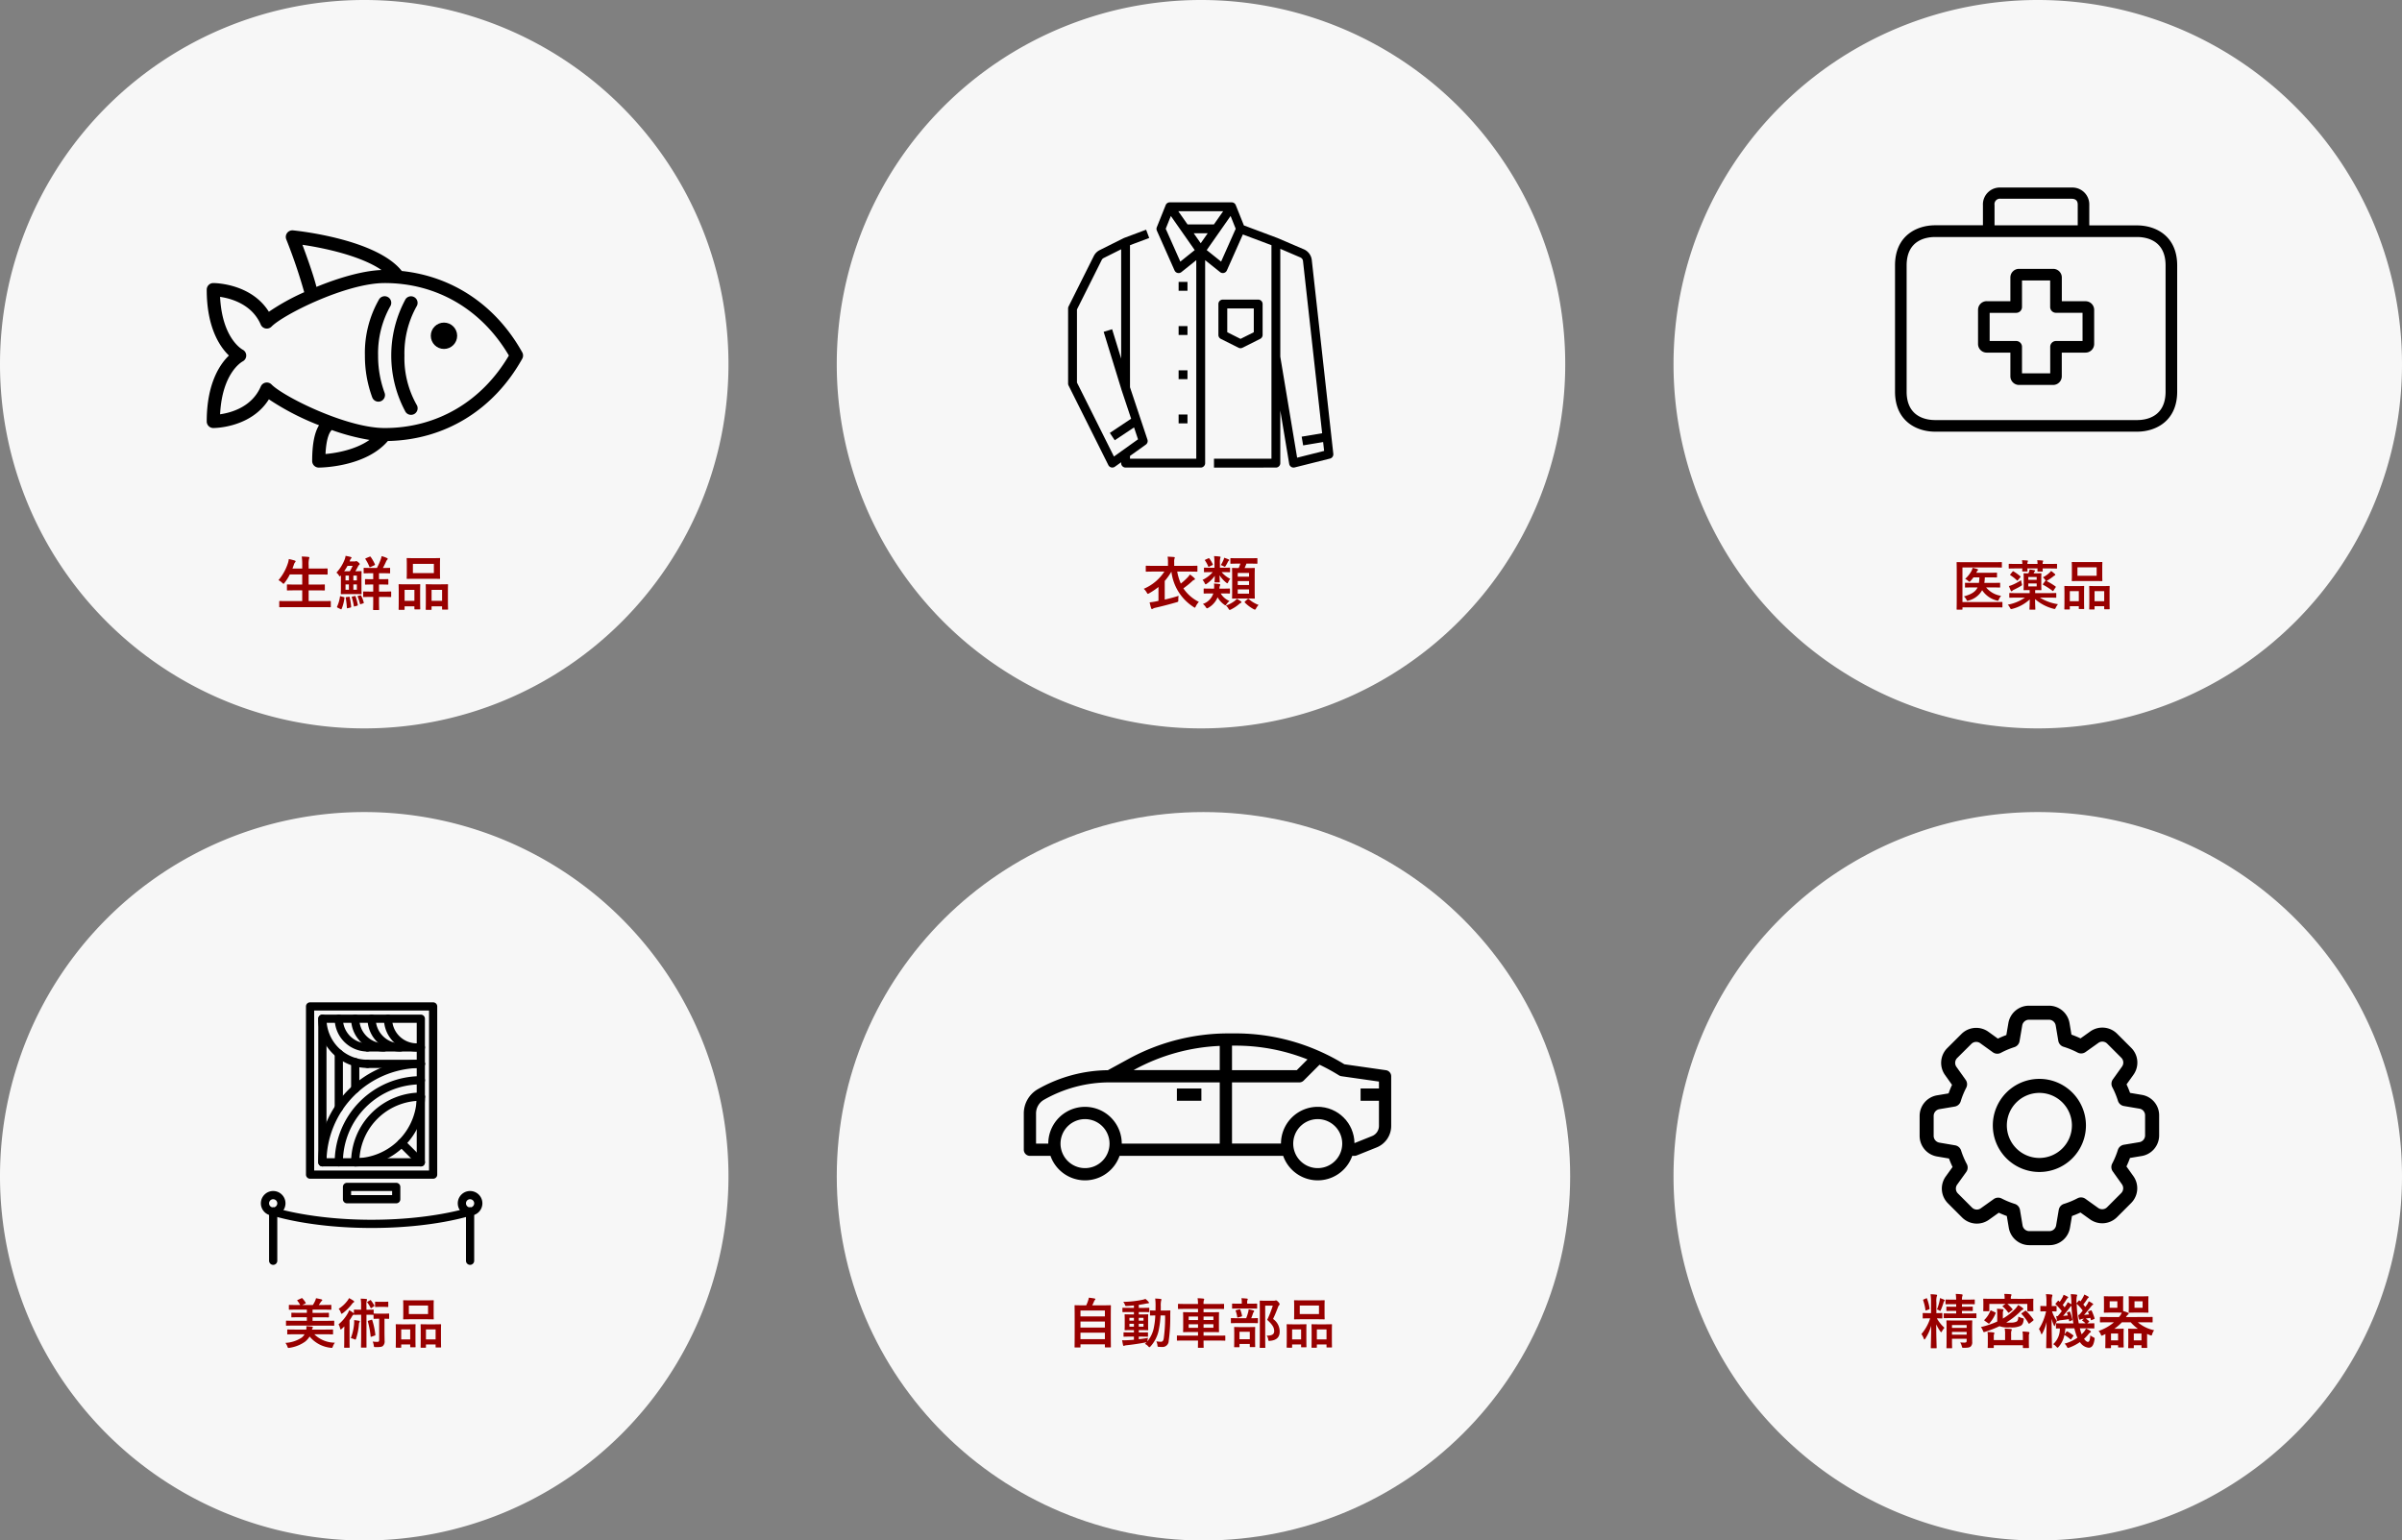
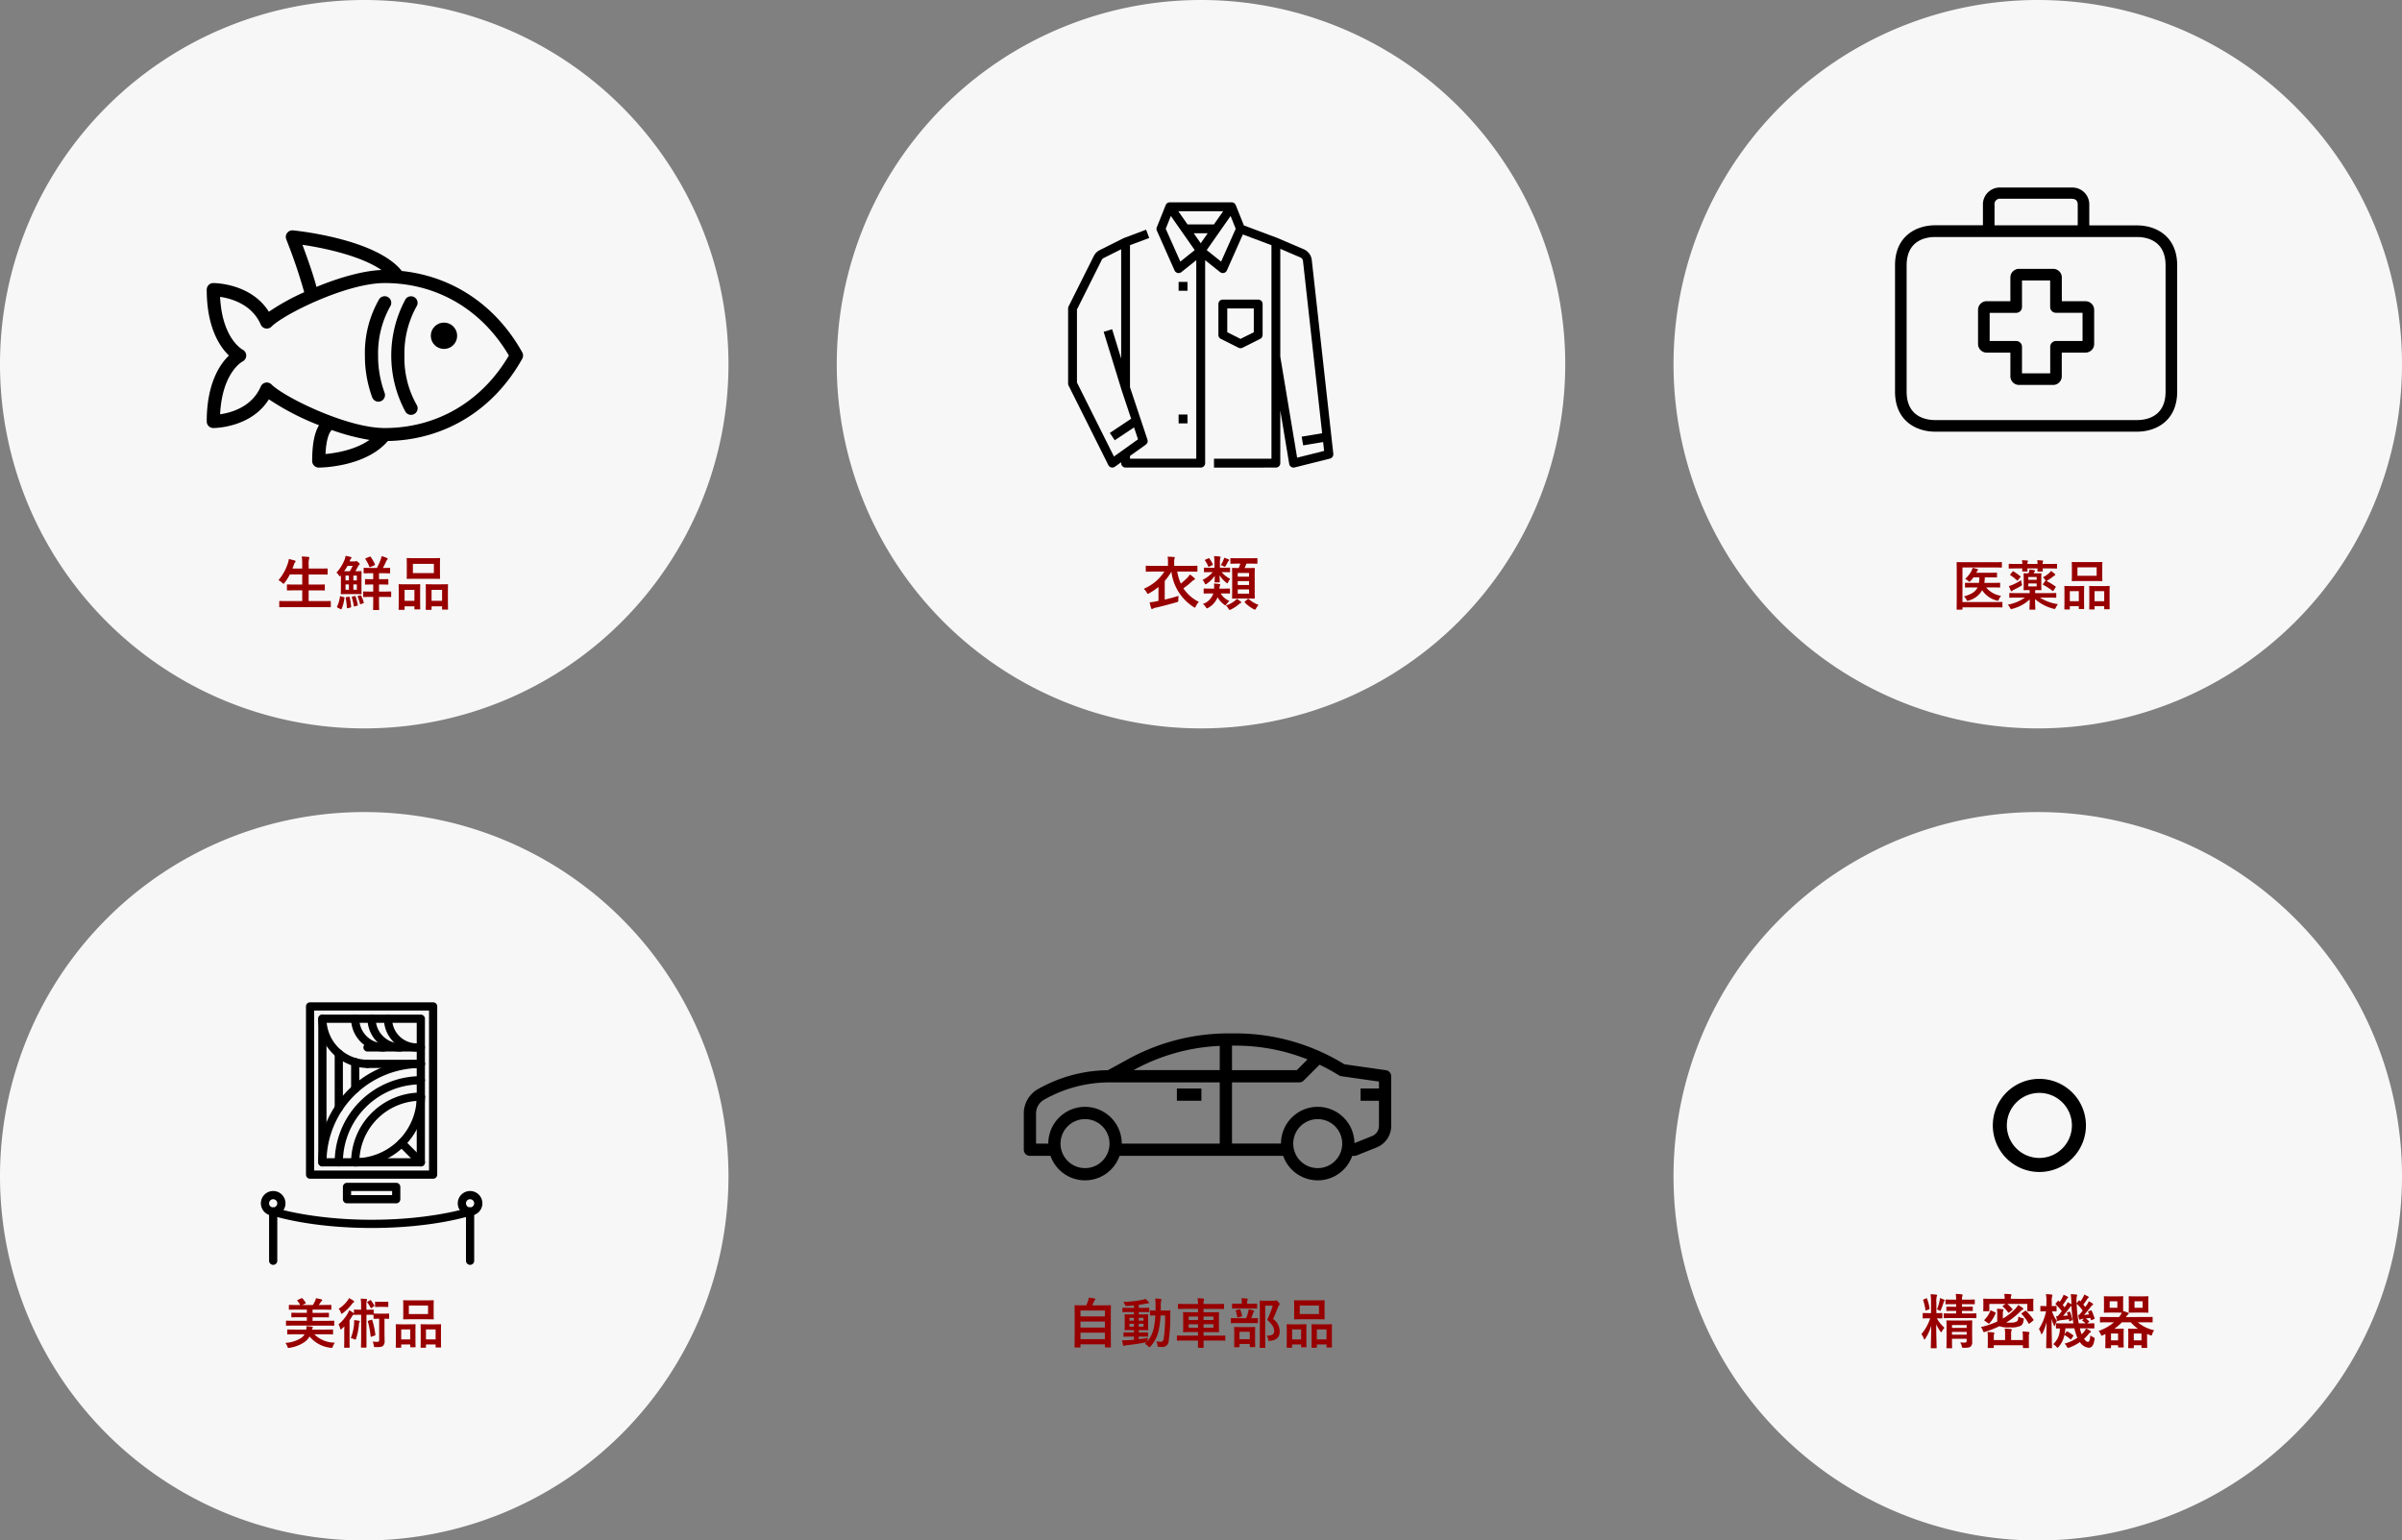
<svg xmlns="http://www.w3.org/2000/svg" width="488" height="313" viewBox="0 0 488 313">
  <rect x="0" y="0" width="488" height="313" fill="#808080" stroke="none" />
  <g transform="translate(-650 -3176)">
    <path d="M74,0A74,74,0,1,1,0,74,74,74,0,0,1,74,0Z" transform="translate(990 3176)" fill="#f7f7f7" />
    <g transform="translate(1035 3214.104)">
      <g transform="translate(16.868 16.518)">
        <path d="M136.233,144.8h-4.813v-4.813a1.758,1.758,0,0,0-1.746-1.769h-6.948a1.758,1.758,0,0,0-1.758,1.758v4.813h-4.8a1.757,1.757,0,0,0-1.769,1.746v6.948a1.758,1.758,0,0,0,1.758,1.758h4.813v4.8a1.758,1.758,0,0,0,1.746,1.769h6.936a1.758,1.758,0,0,0,1.758-1.758h0v-4.813h4.813a1.758,1.758,0,0,0,1.769-1.746v-6.936A1.757,1.757,0,0,0,136.233,144.8Zm-.6,8.08h-5.391a1.18,1.18,0,0,0-1.18,1.18v5.391h-5.733v-5.391a1.18,1.18,0,0,0-1.18-1.18h-5.391v-5.721h5.391a1.18,1.18,0,0,0,1.18-1.18v-5.4h5.721v5.391a1.18,1.18,0,0,0,1.18,1.18h5.4Z" transform="translate(-114.4 -138.216)" />
      </g>
      <g transform="translate(0 0)">
        <path d="M49.187,33.879H39.468V29.727a3.432,3.432,0,0,0-3.32-3.541q-.145,0-.29,0H21.468a3.433,3.433,0,0,0-3.607,3.249q-.008.145,0,.29v4.128H8.139C4.388,33.856,0,35.991,0,41.995V67.65c0,6,4.388,8.139,8.139,8.139H49.187c3.751,0,8.139-2.135,8.139-8.139V42.018C57.326,36.014,52.95,33.879,49.187,33.879Zm-28.97-4.152a1.106,1.106,0,0,1,1.262-1.262H35.858c1.262,0,1.262.908,1.262,1.262v4.128h-16.9ZM54.967,67.65c0,5.214-4.034,5.78-5.78,5.78H8.139c-1.734,0-5.78-.566-5.78-5.78V42.018c0-5.214,4.034-5.78,5.78-5.78H49.187c1.734,0,5.78.566,5.78,5.78V67.65Z" transform="translate(0 -26.184)" />
      </g>
    </g>
    <path d="M-14.3-7.7h6.446c1.023,0,1.375.022,1.441.022.11,0,.121-.011.121-.121v-.869c0-.11-.011-.121-.121-.121-.066,0-.418.022-1.441.022H-13.9c-1.023,0-1.4-.022-1.463-.022-.11,0-.121.011-.121.121,0,.066.022.814.022,2.321v4.763c0,1.518-.022,2.266-.022,2.332,0,.11.011.121.121.121h.935c.121,0,.132-.011.132-.121V.4h6.49C-6.754.4-6.38.418-6.3.418c.11,0,.121-.011.121-.121V-.572c0-.11-.011-.121-.121-.121-.077,0-.451.022-1.507.022H-14.3Zm3.069,4.059c-.407.869-1.232,1.386-2.772,1.826a2.29,2.29,0,0,1,.517.66c.088.176.121.242.209.242a1.156,1.156,0,0,0,.264-.077A4.393,4.393,0,0,0-10.3-3.08,5.065,5.065,0,0,0-7.37-.99a1.177,1.177,0,0,0,.253.055c.1,0,.132-.066.2-.242a3.78,3.78,0,0,1,.462-.759A4.91,4.91,0,0,1-9.493-3.641h1.21c1.078,0,1.441.022,1.507.022.121,0,.132-.011.132-.121v-.737c0-.1-.011-.11-.132-.11-.066,0-.429.022-1.507.022H-9.856a8.869,8.869,0,0,0,.1-1.122h.968c.979,0,1.32.022,1.386.022.11,0,.121-.011.121-.132v-.726c0-.11-.011-.121-.121-.121-.066,0-.407.022-1.386.022h-2.706a.593.593,0,0,0,.077-.143.823.823,0,0,1,.187-.308.2.2,0,0,0,.1-.154c0-.077-.055-.11-.143-.143a6.486,6.486,0,0,0-.968-.253,2.813,2.813,0,0,1-.264.7,6.173,6.173,0,0,1-1.243,1.54,2.434,2.434,0,0,1,.594.4c.143.132.209.187.275.187s.132-.055.242-.176a6.264,6.264,0,0,0,.572-.715h1.21a8.186,8.186,0,0,1-.1,1.122h-1.2c-1.067,0-1.441-.022-1.507-.022-.11,0-.121.011-.121.11v.737c0,.11.011.121.121.121.066,0,.44-.022,1.507-.022Zm9.625,2.068A8.788,8.788,0,0,1-5.082-.143a2.991,2.991,0,0,1,.429.627c.165.3.176.308.506.22A8.213,8.213,0,0,0-.627-1.21C-.638.011-.682.572-.682.759c0,.11.011.121.121.121H.385C.5.88.506.869.506.759c0-.187-.044-.8-.055-2.035A9.085,9.085,0,0,0,4.158.682C4.5.77,4.51.77,4.664.462a3.519,3.519,0,0,1,.44-.7A9.654,9.654,0,0,1,1.43-1.573h1.8c1,0,1.342.022,1.408.022.11,0,.121-.011.121-.121v-.715c0-.11-.011-.121-.121-.121-.066,0-.407.022-1.408.022H.473V-3.1H.561c.737,0,.99.022,1.056.022.11,0,.121-.011.121-.132,0-.066-.022-.33-.022-.935V-5.456c0-.605.022-.88.022-.946,0-.11-.011-.121-.121-.121-.066,0-.319.022-1.056.022H.154a1.29,1.29,0,0,0,.055-.121.835.835,0,0,1,.165-.253c.066-.066.088-.1.088-.154S.4-7.128.275-7.15C0-7.2-.308-7.249-.671-7.293a1.744,1.744,0,0,1-.11.495A2.742,2.742,0,0,1-.9-6.5c-.583,0-.792-.022-.858-.022-.11,0-.121.011-.121.121,0,.077.022.341.022.946v1.309c0,.6-.022.869-.022.935,0,.121.011.132.121.132.077,0,.308-.022,1.089-.022h.022v.616H-3.256c-1,0-1.342-.022-1.408-.022-.11,0-.121.011-.121.121v.715c0,.11.011.121.121.121.066,0,.407-.022,1.408-.022ZM.781-3.85h-1.7v-.594h1.7Zm0-1.914v.572h-1.7v-.572ZM-3.278-8.415c-1.056,0-1.43-.022-1.5-.022-.11,0-.121.011-.121.121V-7.6c0,.11.011.121.121.121.066,0,.44-.022,1.5-.022h1.144c-.011.3-.022.44-.022.495,0,.11.011.121.121.121H-1.2c.11,0,.121-.011.121-.121,0-.044-.022-.2-.022-.495H.957c-.011.3-.022.451-.022.495,0,.121.011.132.121.132h.836c.11,0,.121-.011.121-.132,0-.044-.022-.2-.022-.495H3.223c1.111,0,1.507.022,1.573.022.11,0,.121-.011.121-.121v-.715c0-.11-.011-.121-.121-.121-.066,0-.462.022-1.573.022H1.991a.971.971,0,0,1,.055-.429c.022-.066.055-.1.055-.165s-.055-.088-.143-.1c-.3-.033-.693-.055-1.067-.066a5.567,5.567,0,0,1,.066.759H-1.1a1.036,1.036,0,0,1,.055-.44A.328.328,0,0,0-.99-9.009c0-.055-.044-.088-.143-.1-.3-.033-.726-.055-1.067-.066a6.509,6.509,0,0,1,.066.759ZM2.09-4.378a.188.188,0,0,0-.055.121c0,.033.022.055.077.088A14,14,0,0,1,4-2.948c.1.077.121.066.209-.077l.407-.616a.275.275,0,0,0,.055-.121c0-.033-.022-.055-.077-.088a12.292,12.292,0,0,0-1.815-1.1,1.763,1.763,0,0,0,.209-.121,11.363,11.363,0,0,0,1.133-.781,1.241,1.241,0,0,1,.3-.209c.088-.033.132-.077.132-.143s-.022-.11-.1-.187A8.156,8.156,0,0,0,3.707-7a2.663,2.663,0,0,1-.319.363A5.735,5.735,0,0,1,2.046-5.7a3.167,3.167,0,0,1,.462.517,1.411,1.411,0,0,0,.11.165c-.055-.011-.077.022-.132.1ZM-2.4-5.115a10.08,10.08,0,0,1-1.826.979,3.939,3.939,0,0,1-.638.209c.132.341.264.671.385.935.044.088.1.132.154.132a.225.225,0,0,0,.165-.1.854.854,0,0,1,.308-.209c.484-.242.935-.462,1.4-.748.286-.176.286-.176.2-.517A6.808,6.808,0,0,1-2.4-5.115Zm-2.156-1.21c-.044.055-.066.088-.066.121s.022.055.066.088a8.125,8.125,0,0,1,1.32,1.034c.088.077.11.077.22-.055l.462-.561a.2.2,0,0,0,.066-.11c0-.044-.022-.066-.066-.11a9.69,9.69,0,0,0-1.342-.968c-.1-.055-.143-.066-.22.022ZM9.493-8.789c-1.034,0-1.4-.022-1.463-.022-.11,0-.121.011-.121.121,0,.077.022.363.022,1.023v1.6c0,.66-.022.946-.022,1.012,0,.121.011.132.121.132.066,0,.429-.022,1.463-.022h3.036c1.045,0,1.4.022,1.474.022.11,0,.121-.011.121-.132,0-.066-.022-.352-.022-1.012v-1.6c0-.66.022-.946.022-1.023,0-.11-.011-.121-.121-.121-.077,0-.429.022-1.474.022ZM9.064-7.733h3.9v1.727h-3.9ZM12.419.836c.11,0,.121-.011.121-.121V.176H14.5V.66c0,.121.011.132.121.132h.869c.11,0,.121-.011.121-.132,0-.066-.022-.374-.022-2.024V-2.541c0-.88.022-1.2.022-1.265,0-.121-.011-.132-.121-.132-.066,0-.352.022-1.2.022H12.771c-.847,0-1.133-.022-1.21-.022-.1,0-.11.011-.11.132,0,.066.022.385.022,1.43v1.023c0,1.683-.022,1.991-.022,2.068,0,.11.011.121.11.121Zm.121-3.718H14.5V-.847H12.54ZM7.392.836c.11,0,.121-.011.121-.132V.176H9.339V.627c0,.11.011.121.11.121h.858c.11,0,.121-.011.121-.121,0-.066-.022-.385-.022-2.035V-2.563c0-.869.022-1.188.022-1.254,0-.11-.011-.121-.121-.121-.077,0-.352.022-1.177.022H7.689c-.814,0-1.089-.022-1.166-.022-.11,0-.121.011-.121.121,0,.077.022.385.022,1.441v1.023C6.424.33,6.4.638,6.4.7c0,.121.011.132.121.132Zm.121-3.718H9.339V-.847H7.513Z" transform="translate(1063 3299)" fill="#980000" />
-     <path d="M74.5,0C115.645,0,149,33.131,149,74s-33.355,74-74.5,74S0,114.869,0,74,33.355,0,74.5,0Z" transform="translate(820 3341)" fill="#f7f7f7" />
    <g transform="translate(858 3385.972)">
      <path d="M240,86.891h4.976v2.488H240Zm0,0" transform="translate(-208.899 -75.695)" />
      <path d="M73.574,7.969l-8.45-1.207a42.637,42.637,0,0,0-4.789-2.538A41.893,41.893,0,0,0,43,.492H41.536A42.286,42.286,0,0,0,21.344,5.641L17.079,7.968A29.4,29.4,0,0,0,2.854,11.824,5.679,5.679,0,0,0,0,16.741v7.387a1.244,1.244,0,0,0,1.244,1.244H5.421a7.437,7.437,0,0,0,14.036,0H52.695a7.437,7.437,0,0,0,14.036,0h.446a1.249,1.249,0,0,0,.463-.089l4.029-1.617a4.7,4.7,0,0,0,2.972-4.39V9.2A1.245,1.245,0,0,0,73.574,7.969ZM17.316,23.88a4.977,4.977,0,1,1,.1-1A4.976,4.976,0,0,1,17.316,23.88Zm22.493-1H19.9a7.464,7.464,0,1,0-14.928,0H2.488V16.741a3.182,3.182,0,0,1,1.6-2.758,26.9,26.9,0,0,1,13.327-3.539H39.809Zm0-14.928H22.3l.24-.131A39.778,39.778,0,0,1,39.809,3.035ZM42.3,2.98H43a39.373,39.373,0,0,1,14.638,2.8L55.467,7.956H42.3Zm22.292,20.9a4.977,4.977,0,1,1,.1-1A4.976,4.976,0,0,1,64.589,23.88Zm7.565-12.192H68.422v2.488h3.732v5.1a2.226,2.226,0,0,1-1.408,2.078l-3.568,1.433c0-.114-.015-.228-.022-.342s-.01-.249-.022-.373-.037-.249-.057-.373-.035-.249-.06-.362-.061-.239-.094-.357-.057-.237-.095-.353-.082-.226-.124-.34-.081-.23-.125-.342-.1-.214-.154-.319-.1-.222-.161-.329-.125-.2-.181-.3-.124-.213-.195-.315-.137-.183-.206-.275-.146-.2-.225-.3-.154-.171-.231-.249-.163-.184-.249-.271-.171-.156-.256-.233-.178-.168-.273-.249-.19-.143-.284-.214-.189-.147-.289-.213-.212-.124-.318-.194-.194-.125-.3-.178-.226-.11-.341-.165-.2-.1-.31-.148-.249-.092-.373-.137-.206-.08-.311-.113c-.142-.044-.287-.075-.432-.111-.095-.022-.185-.052-.281-.072-.153-.031-.31-.049-.465-.071-.092-.012-.18-.032-.272-.041a7.583,7.583,0,0,0-.759-.038,7.472,7.472,0,0,0-7.464,7.464H42.3V10.444H55.981a1.242,1.242,0,0,0,.879-.364l3.226-3.226a39.894,39.894,0,0,1,3.944,2.157,1.248,1.248,0,0,0,.482.177l7.641,1.091Zm0,0" transform="translate(0 -0.492)" />
    </g>
    <path d="M-24.607.792c.11,0,.121-.011.121-.121V.154h4.961V.649c0,.11.011.121.121.121h.979c.11,0,.121-.011.121-.121,0-.055-.022-.638-.022-3.575V-5.247c0-1.749.022-2.365.022-2.431,0-.11-.011-.121-.121-.121-.077,0-.462.022-1.529.022H-22.1a8.623,8.623,0,0,0,.385-.825.756.756,0,0,1,.165-.264.223.223,0,0,0,.088-.154c0-.055-.055-.121-.154-.143-.319-.055-.8-.132-1.177-.165a2.566,2.566,0,0,1-.121.517,7.223,7.223,0,0,1-.407,1.034h-.715c-1.067,0-1.452-.022-1.529-.022-.11,0-.121.011-.121.121,0,.077.022.682.022,2.728v2.035c0,2.937-.022,3.52-.022,3.586,0,.11.011.121.121.121ZM-24.486-.9v-1.32h4.961V-.9Zm0-2.354V-4.488h4.961v1.232Zm0-3.465h4.961v1.2h-4.961Zm11.847,5.3h.407c.946,0,1.276.022,1.342.022.11,0,.121-.011.121-.11v-.66c0-.11-.011-.121-.121-.121-.066,0-.4.022-1.342.022h-.407v-.473h.473c.924,0,1.243.022,1.32.022.11,0,.121-.011.121-.121,0-.066-.022-.33-.022-.913V-4.928c0-.594.022-.847.022-.9,0-.11-.011-.121-.121-.121-.077,0-.4.022-1.32.022h-.473v-.484H-12c.979,0,1.342.022,1.408.022.1,0,.088-.011.088-.121v-.649c0-.11-.011-.121-.11-.121-.066,0-.407.022-1.386.022h-.638v-.616c.451-.055.891-.132,1.331-.22a3.224,3.224,0,0,1,.5-.077c.143,0,.231-.044.231-.11a.269.269,0,0,0-.088-.2,4.766,4.766,0,0,0-.627-.6A4,4,0,0,1-11.9-8.9a21.1,21.1,0,0,1-3.894.418,2.212,2.212,0,0,1,.341.594c.088.253.1.264.407.242.473-.022.946-.066,1.419-.11v.495h-.814c-.99,0-1.331-.022-1.4-.022-.11,0-.121.011-.121.121v.649c0,.11.011.121.121.121.066,0,.407-.022,1.4-.022h.814v.484h-.44c-.935,0-1.254-.022-1.32-.022-.121,0-.132.011-.132.121,0,.055.022.308.022.9v1.177c0,.583-.022.836-.022.913,0,.11.011.121.132.121.066,0,.385-.022,1.32-.022h.44v.473h-.649c-.957,0-1.276-.022-1.342-.022-.11,0-.121.011-.121.121v.66c0,.1.011.11.121.11.066,0,.385-.022,1.342-.022h.649v.638c-.44.044-.858.066-1.243.088a10.04,10.04,0,0,1-1.155.011c.055.33.121.682.187.968.033.121.088.187.154.187A.426.426,0,0,0-15.5.407,1.769,1.769,0,0,1-15.092.33c1.243-.132,2.673-.341,3.839-.572a.86.86,0,0,0,.209-.044c-.11.121-.231.231-.352.341a2.04,2.04,0,0,1,.7.528c.1.1.154.154.209.154s.121-.055.231-.165A7,7,0,0,0-8.624-2.563,19.378,19.378,0,0,0-8.217-5.72h.924a31.261,31.261,0,0,1-.275,4.653c-.077.517-.264.693-.594.693a5.9,5.9,0,0,1-.913-.088,2.509,2.509,0,0,1,.22.737c.033.363.033.363.286.385.187.011.374.022.605.022a1.253,1.253,0,0,0,1.4-1.21,33.674,33.674,0,0,0,.319-5.038c0-.352,0-.671.022-1.045,0-.11-.022-.132-.132-.132-.066,0-.352.022-1.2.022h-.627c.011-.275.011-.55.011-.847A4.739,4.739,0,0,1-8.107-8.69a.844.844,0,0,0,.066-.264c0-.066-.055-.11-.165-.121-.385-.044-.7-.066-1.1-.077A10.885,10.885,0,0,1-9.229-7.6c0,.308-.011.594-.011.88-.682,0-.935-.022-.99-.022-.121,0-.132.011-.132.121v.8c0,.11.011.121.132.121.055,0,.3-.011.946-.022a15.1,15.1,0,0,1-.363,2.8A6.209,6.209,0,0,1-10.9-.451l.033-.2a4.55,4.55,0,0,1,.1-.506c-.649.11-1.276.2-1.87.264Zm.957-2.024h-.957v-.583h.957Zm0-1.793v.572h-.957v-.572Zm-2.86,1.793v-.583h.913v.583Zm0-1.221v-.572h.913v.572ZM-.605-.616C-.616.242-.627.682-.627.737c0,.11.011.121.121.121H.407C.528.858.539.847.539.737.539.693.517.242.517-.616H3.465c.968,0,1.3.022,1.364.022.1,0,.11-.011.11-.121v-.8c0-.11-.011-.121-.11-.121-.066,0-.4.022-1.364.022H.517v-.726h1.5c1.078,0,1.463.022,1.529.022.11,0,.121-.011.121-.121,0-.066-.022-.352-.022-1.045V-5.214c0-.682.022-.979.022-1.045,0-.121-.011-.132-.121-.132-.066,0-.451.022-1.529.022H.517v-.682H3.135c1.012,0,1.364.022,1.43.022.11,0,.121-.011.121-.132v-.8c0-.1-.011-.11-.121-.11-.066,0-.418.022-1.43.022H.517A2.106,2.106,0,0,1,.583-8.8a.386.386,0,0,0,.055-.22c0-.055-.066-.11-.165-.121C.1-9.185-.286-9.207-.693-9.218A8.423,8.423,0,0,1-.605-8.052H-3.124c-1.012,0-1.353-.022-1.419-.022-.121,0-.132.011-.132.11v.8c0,.121.011.132.132.132.066,0,.407-.022,1.419-.022H-.605v.682H-1.991c-1.067,0-1.452-.022-1.529-.022-.11,0-.121.011-.121.132,0,.066.022.363.022,1.045v1.727c0,.693-.022.979-.022,1.045,0,.11.011.121.121.121.077,0,.462-.022,1.529-.022H-.605v.726H-3.421c-.968,0-1.3-.022-1.364-.022-.1,0-.11.011-.11.121v.8c0,.11.011.121.11.121.066,0,.4-.022,1.364-.022Zm3.124-2.6h-2v-.715h2Zm0-2.288v.715h-2V-5.5ZM-2.5-4.785V-5.5H-.605v.715Zm0,1.573v-.715H-.605v.715Zm15.543-5.5c-.616,0-.913-.022-.979-.022-.121,0-.132.011-.132.121,0,.077.022.814.022,2.321V-1.54c0,1.5-.022,2.222-.022,2.288,0,.11.011.121.132.121h.88c.11,0,.121-.011.121-.121,0-.055-.022-.825-.022-2.3v-6.16h1.54a21.5,21.5,0,0,1-1.133,2.882c1.166,1.078,1.419,1.617,1.419,2.31,0,.649-.495.924-1.529.9a1.48,1.48,0,0,1,.308.726c.055.363.055.363.4.33,1.287-.121,1.936-.726,1.936-1.87a3.086,3.086,0,0,0-1.342-2.574c.374-.792.682-1.54,1-2.387.1-.253.154-.352.231-.407a.267.267,0,0,0,.1-.2c0-.088-.033-.187-.264-.451-.286-.286-.374-.33-.462-.33a.488.488,0,0,0-.165.033.756.756,0,0,1-.275.033ZM7.7.737c.11,0,.121-.011.121-.11V.077h2.09V.583c0,.121.011.132.121.132h.847c.121,0,.132-.011.132-.132,0-.066-.022-.341-.022-1.848v-.913c0-.7.022-1.012.022-1.078,0-.11-.011-.121-.132-.121-.066,0-.363.022-1.221.022H8.074c-.858,0-1.144-.022-1.221-.022-.11,0-.121.011-.121.121,0,.077.022.374.022,1.232v.792C6.754.275,6.732.55,6.732.627c0,.1.011.11.121.11ZM7.821-2.4h2.09V-.891H7.821Zm2.222-1.771c.99,0,1.331.022,1.4.022.11,0,.121-.011.121-.121V-5.06c0-.11-.011-.121-.121-.121-.066,0-.385.022-1.243.022a9.915,9.915,0,0,0,.374-1.012.719.719,0,0,1,.143-.253A.248.248,0,0,0,10.8-6.6c0-.077-.066-.11-.165-.143a9.289,9.289,0,0,0-.957-.22,3.2,3.2,0,0,1-.088.55,10.772,10.772,0,0,1-.407,1.254H7.59c-1,0-1.342-.022-1.408-.022-.1,0-.11.011-.11.121v.792c0,.11.011.121.11.121.066,0,.407-.022,1.408-.022Zm-.1-2.959c.957,0,1.276.022,1.342.022.11,0,.121-.011.121-.121V-8c0-.121-.011-.132-.121-.132-.066,0-.385.022-1.342.022H9.383v-.187a1.577,1.577,0,0,1,.044-.528.482.482,0,0,0,.077-.22c0-.044-.066-.088-.176-.1-.374-.033-.715-.066-1.111-.077a4.243,4.243,0,0,1,.066.913v.2H7.788c-.968,0-1.287-.022-1.353-.022-.11,0-.121.011-.121.132v.77c0,.11.011.121.121.121.066,0,.385-.022,1.353-.022ZM8.206-5.5c.132-.044.154-.044.132-.165a7.128,7.128,0,0,0-.352-1.21c-.044-.11-.077-.121-.209-.088L7.172-6.8c-.143.044-.165.044-.121.165a6.094,6.094,0,0,1,.308,1.21c.022.132.033.154.2.11ZM20.493-8.789c-1.034,0-1.4-.022-1.463-.022-.11,0-.121.011-.121.121,0,.077.022.363.022,1.023v1.6c0,.66-.022.946-.022,1.012,0,.121.011.132.121.132.066,0,.429-.022,1.463-.022h3.036c1.045,0,1.4.022,1.474.022.11,0,.121-.011.121-.132,0-.066-.022-.352-.022-1.012v-1.6c0-.66.022-.946.022-1.023,0-.11-.011-.121-.121-.121-.077,0-.429.022-1.474.022Zm-.429,1.056h3.905v1.727H20.064ZM23.419.836c.11,0,.121-.011.121-.121V.176H25.5V.66c0,.121.011.132.121.132h.869c.11,0,.121-.011.121-.132,0-.066-.022-.374-.022-2.024V-2.541c0-.88.022-1.2.022-1.265,0-.121-.011-.132-.121-.132-.066,0-.352.022-1.2.022H23.771c-.847,0-1.133-.022-1.21-.022-.1,0-.11.011-.11.132,0,.066.022.385.022,1.43v1.023c0,1.683-.022,1.991-.022,2.068,0,.11.011.121.11.121Zm.121-3.718H25.5V-.847H23.54ZM18.392.836c.11,0,.121-.011.121-.132V.176h1.826V.627c0,.11.011.121.11.121h.858c.11,0,.121-.011.121-.121,0-.066-.022-.385-.022-2.035V-2.563c0-.869.022-1.188.022-1.254,0-.11-.011-.121-.121-.121-.077,0-.352.022-1.177.022H18.689c-.814,0-1.089-.022-1.166-.022-.11,0-.121.011-.121.121,0,.077.022.385.022,1.441v1.023C17.424.33,17.4.638,17.4.7c0,.121.011.132.121.132Zm.121-3.718h1.826V-.847H18.513Z" transform="translate(894 3449)" fill="#980000" />
    <path d="M74,0A74,74,0,1,1,0,74,74,74,0,0,1,74,0Z" transform="translate(650 3176)" fill="#f7f7f7" />
    <path d="M-8.448.36C-7.368.36-7,.384-6.924.384c.12,0,.132-.012.132-.132V-.756c0-.12-.012-.132-.132-.132-.072,0-.444.024-1.524.024h-2.844V-3.048h1.5c1.176,0,1.584.024,1.656.024.12,0,.132-.012.132-.132v-.972c0-.108-.012-.12-.132-.12-.072,0-.48.024-1.656.024h-1.5V-6.276h2.064c1.176,0,1.572.024,1.644.024.132,0,.144-.012.144-.132v-.984c0-.12-.012-.132-.144-.132-.072,0-.468.024-1.644.024h-2.064v-.66a4.761,4.761,0,0,1,.084-1.332.59.59,0,0,0,.06-.24c0-.06-.072-.12-.192-.132-.4-.048-.888-.072-1.356-.084A11.35,11.35,0,0,1-12.6-8.1v.624h-1.98l.288-.792a1.182,1.182,0,0,1,.228-.456c.084-.1.12-.156.12-.216,0-.084-.084-.144-.216-.18-.336-.1-.768-.216-1.164-.288a4.073,4.073,0,0,1-.168.792,10.209,10.209,0,0,1-1.932,3.5,2.956,2.956,0,0,1,.756.54c.132.12.2.192.264.192s.12-.072.228-.216a9.161,9.161,0,0,0,1.056-1.68h2.52v2.052h-1.32c-1.176,0-1.584-.024-1.656-.024-.12,0-.132.012-.132.12v.972c0,.12.012.132.132.132.072,0,.48-.024,1.656-.024h1.32V-.864h-3.012c-1.092,0-1.452-.024-1.524-.024-.12,0-.132.012-.132.132V.252c0,.12.012.132.132.132.072,0,.432-.024,1.524-.024ZM-4.74-3.588c0,.78-.024,1.1-.024,1.176,0,.132.012.144.132.144.084,0,.372-.024,1.248-.024h1.476c.864,0,1.164.024,1.224.024.132,0,.144-.012.144-.144,0-.072-.024-.4-.024-1.176V-5.652c0-.768.024-1.1.024-1.176,0-.12-.012-.132-.144-.132-.06,0-.348.024-1.116.024.192-.324.372-.648.528-.948A.66.66,0,0,1-1.044-8.2a.232.232,0,0,0,.12-.192c0-.084-.036-.156-.264-.348-.252-.216-.36-.252-.432-.252a.313.313,0,0,0-.132.036.76.76,0,0,1-.276.036h-.948l.06-.156a1.223,1.223,0,0,1,.24-.444c.072-.06.1-.084.1-.156s-.084-.12-.216-.168c-.252-.072-.648-.156-1-.216a3.173,3.173,0,0,1-.216.816A8.315,8.315,0,0,1-5.652-6.648a1.713,1.713,0,0,1,.468.5c.1.168.156.252.216.252s.108-.072.228-.2Zm.66-3.348A9.077,9.077,0,0,0-3.4-8.028h1.044a8.752,8.752,0,0,1-.576,1.092ZM-1.5-3.168h-.708v-1.08H-1.5Zm-2.3,0v-1.08h.684v1.08Zm2.3-2.88v.972h-.708v-.972Zm-2.3.972v-.972h.684v.972ZM1.464-7.6C.432-7.6.084-7.62.012-7.62c-.12,0-.132.012-.132.12v.864c0,.12.012.132.132.132.072,0,.42-.024,1.452-.024h.36v1.212H1.632C.66-5.316.36-5.34.288-5.34c-.12,0-.132.012-.132.132v.852c0,.132.012.144.132.144.072,0,.372-.024,1.344-.024h.192V-2.8H1.4C.348-2.8-.012-2.82-.084-2.82c-.12,0-.132.012-.132.12v.876c0,.12.012.132.132.132.072,0,.432-.024,1.488-.024h.42v.792C1.824.2,1.8.744,1.8.816c0,.12.012.132.132.132H2.88c.132,0,.144-.012.144-.132C3.024.756,3,.2,3-.924v-.792h.852c1.056,0,1.4.024,1.476.024.132,0,.144-.012.144-.132V-2.7c0-.108-.012-.12-.144-.12-.072,0-.42.024-1.512.024H3v-1.44h.42c.948,0,1.26.024,1.344.024.12,0,.132-.012.132-.144v-.852c0-.12-.012-.132-.132-.132-.084,0-.4.024-1.344.024H3V-6.528h.684c1.032,0,1.38.024,1.452.024.12,0,.12-.012.12-.132V-7.5c0-.108,0-.12-.12-.12-.072,0-.408.024-1.344.024.252-.456.432-.84.624-1.248a1.424,1.424,0,0,1,.228-.4c.084-.072.12-.12.12-.2s-.036-.12-.144-.168A5.382,5.382,0,0,0,3.528-10a3.53,3.53,0,0,1-.168.636A14.347,14.347,0,0,1,2.58-7.6ZM-4.812.768c.132.06.168.06.216-.048A8.246,8.246,0,0,0-4.02-1.5c.012-.12-.012-.144-.156-.18l-.564-.156c-.168-.048-.18-.048-.192.084A7.069,7.069,0,0,1-5.5.216c-.06.12-.048.168.1.252ZM.348-9.576c-.144.06-.156.084-.1.192A8.357,8.357,0,0,1,1.044-7.86c.048.132.072.132.24.06l.756-.336c.144-.06.168-.1.12-.228A9.382,9.382,0,0,0,1.32-9.84c-.06-.084-.12-.1-.24-.048Zm-3.96,7.9c-.156.024-.168.048-.144.168.1.6.192,1.368.228,1.98.012.144.012.132.192.1l.516-.12c.144-.036.168-.072.156-.192a13.024,13.024,0,0,0-.288-1.884c-.024-.132-.036-.144-.18-.12Zm1.236-.12c-.168.036-.18.06-.144.192A12.792,12.792,0,0,1-2.112.108c.024.132.036.144.192.1l.456-.132c.156-.048.18-.048.156-.192A14.185,14.185,0,0,0-1.752-1.8c-.036-.132-.072-.108-.2-.084Zm1.164-.132c-.144.036-.156.072-.108.192A8.909,8.909,0,0,1-.864-.324c.024.132.048.108.192.06L-.228-.4c.156-.048.156-.1.12-.216A5.663,5.663,0,0,0-.624-1.944c-.06-.132-.06-.108-.216-.072ZM10.356-9.588c-1.128,0-1.524-.024-1.6-.024-.12,0-.132.012-.132.132,0,.084.024.4.024,1.116v1.74c0,.72-.024,1.032-.024,1.1,0,.132.012.144.132.144.072,0,.468-.024,1.6-.024h3.312c1.14,0,1.524.024,1.608.024.12,0,.132-.012.132-.144,0-.072-.024-.384-.024-1.1v-1.74c0-.72.024-1.032.024-1.116,0-.12-.012-.132-.132-.132-.084,0-.468.024-1.608.024ZM9.888-8.436h4.26v1.884H9.888ZM13.548.912c.12,0,.132-.012.132-.132V.192h2.136V.72c0,.132.012.144.132.144H16.9c.12,0,.132-.012.132-.144C17.028.648,17,.312,17-1.488V-2.772c0-.96.024-1.308.024-1.38,0-.132-.012-.144-.132-.144-.072,0-.384.024-1.308.024H13.932c-.924,0-1.236-.024-1.32-.024-.108,0-.12.012-.12.144,0,.072.024.42.024,1.56v1.116C12.516.36,12.492.7,12.492.78c0,.12.012.132.12.132Zm.132-4.056h2.136v2.22H13.68ZM8.064.912C8.184.912,8.2.9,8.2.768V.192h1.992V.684c0,.12.012.132.12.132h.936c.12,0,.132-.012.132-.132,0-.072-.024-.42-.024-2.22V-2.8c0-.948.024-1.3.024-1.368,0-.12-.012-.132-.132-.132-.084,0-.384.024-1.284.024H8.388C7.5-4.272,7.2-4.3,7.116-4.3c-.12,0-.132.012-.132.132,0,.084.024.42.024,1.572v1.116C7.008.36,6.984.7,6.984.768c0,.132.012.144.132.144ZM8.2-3.144h1.992v2.22H8.2Z" transform="translate(724 3299)" fill="#980000" />
    <g transform="translate(692 3158.803)">
      <g transform="translate(0 63.998)">
        <path d="M64.1,88.785C58.746,79.2,49.946,73.344,39.632,72.258c-5.171-6.531-21.4-8.186-22.1-8.254a1.339,1.339,0,0,0-1.378,1.814,107.952,107.952,0,0,1,3.652,10.748,45.512,45.512,0,0,0-7.182,3.977c-3.6-5.761-10.952-5.833-11.288-5.833A1.338,1.338,0,0,0,0,76.048C0,83.806,2.7,87.7,4.512,89.438,2.7,91.175,0,95.069,0,102.827a1.338,1.338,0,0,0,1.339,1.339c.336,0,7.687-.072,11.288-5.833A52.36,52.36,0,0,0,22.814,103.6c-.921,1.49-1.392,3.859-1.392,7.264a1.338,1.338,0,0,0,1.339,1.339c.4,0,9.5-.079,14.038-5.4,11.532-.223,21.462-6.263,27.3-16.711A1.339,1.339,0,0,0,64.1,88.785ZM19.444,66.937c4.5.651,11.885,2.253,16.059,5.121-3.849.15-8.759,1.605-13.211,3.431C21.7,73.136,20.385,69.459,19.444,66.937Zm4.688,42.507c.178-3.724,1.038-4.676,1.279-4.871a43.566,43.566,0,0,0,7.653,2.009C30.159,108.626,26.2,109.262,24.132,109.444Zm1.123-4.92v0l.011,0C25.259,104.523,25.263,104.525,25.255,104.524Zm10.9-.358c-7.824,0-20.617-6.424-22.987-8.848a1.336,1.336,0,0,0-.957-.4,1.412,1.412,0,0,0-.245.022,1.339,1.339,0,0,0-.985.786c-1.807,4.191-6.057,5.335-8.265,5.647C3.131,92.98,7.1,90.737,7.307,90.629a1.345,1.345,0,0,0,0-2.381c-.179-.1-4.174-2.322-4.595-10.735,2.207.323,6.472,1.484,8.265,5.639a1.338,1.338,0,0,0,2.186.405c2.369-2.424,15.162-8.848,22.987-8.848,10.572,0,19.728,5.357,25.236,14.728C55.879,98.809,46.723,104.166,36.151,104.166Z" transform="translate(0 -63.998)" />
        <path d="M301.345,182.73a19.589,19.589,0,0,1,2.456-9.973,1.339,1.339,0,0,0-2.231-1.481,24.05,24.05,0,0,0,0,22.908A1.339,1.339,0,1,0,303.8,192.7,19.328,19.328,0,0,1,301.345,182.73Z" transform="translate(-261.177 -157.29)" />
        <path d="M260.754,170.9a1.34,1.34,0,0,0-1.851.373,21.841,21.841,0,0,0-2.9,11.454,24.392,24.392,0,0,0,1.487,8.506,1.339,1.339,0,0,0,2.508-.939,21.718,21.718,0,0,1-1.317-7.567,19.589,19.589,0,0,1,2.456-9.973A1.342,1.342,0,0,0,260.754,170.9Z" transform="translate(-223.866 -157.291)" />
        <circle cx="2.678" cy="2.678" r="2.678" transform="translate(45.523 18.745)" />
      </g>
    </g>
    <path d="M74,0A74,74,0,1,1,0,74,74,74,0,0,1,74,0Z" transform="translate(820 3176)" fill="#f7f7f7" />
-     <path d="M-8.64-.912-9.168-.8c-.432.084-.816.144-1.272.192.1.408.2.864.312,1.2a.2.2,0,0,0,.18.156.373.373,0,0,0,.2-.084A1.553,1.553,0,0,1-9.324.5C-7.992.2-6.612-.156-4.98-.624c.372-.108.372-.108.372-.5a4.268,4.268,0,0,1,.06-.816c-.912.3-1.872.552-2.82.768v-3.78a12.878,12.878,0,0,0,1.356-1.9A9.915,9.915,0,0,0-1.524.324c.132.084.2.144.264.144s.12-.1.216-.288A3.714,3.714,0,0,1-.432-.708,8.068,8.068,0,0,1-3.576-3.456a18.06,18.06,0,0,0,1.8-1.464.989.989,0,0,1,.4-.264.178.178,0,0,0,.144-.168.264.264,0,0,0-.12-.192,8.2,8.2,0,0,0-.9-.732,3.784,3.784,0,0,1-.4.528A13.022,13.022,0,0,1-4.1-4.428a10.559,10.559,0,0,1-.732-2.436h2.448c1.08,0,1.452.024,1.524.024.12,0,.132-.012.132-.132V-7.92c0-.12-.012-.132-.132-.132-.072,0-.444.024-1.524.024h-3.06V-8.76a2.411,2.411,0,0,1,.048-.7.561.561,0,0,0,.072-.228c0-.072-.072-.12-.18-.132-.42-.036-.852-.06-1.284-.072A5.6,5.6,0,0,1-6.708-8.76v.732H-9.564c-1.08,0-1.452-.024-1.524-.024-.12,0-.132.012-.132.132v.948c0,.12.012.132.132.132.072,0,.444-.024,1.524-.024H-7.44a9.362,9.362,0,0,1-4.188,3.5,2.878,2.878,0,0,1,.6.756c.108.18.156.264.24.264a.871.871,0,0,0,.276-.12A13.805,13.805,0,0,0-8.64-3.732ZM8-8.484a7.356,7.356,0,0,1-.348.9c-.828,0-1.14-.024-1.2-.024-.132,0-.144.012-.144.12,0,.084.024.492.024,1.452v3.144c0,.912-.024,1.32-.024,1.38,0,.132.012.144.144.144.072,0,.4-.024,1.368-.024h1.6c.96,0,1.3.024,1.38.024.12,0,.132-.012.132-.144,0-.06-.024-.468-.024-1.38V-6.084c0-.912.024-1.332.024-1.4,0-.108-.012-.12-.132-.12-.084,0-.42.024-1.38.024H8.856a9.287,9.287,0,0,0,.372-.9h.6c1.08,0,1.44.024,1.512.024.108,0,.12-.012.12-.132v-.876c0-.12-.012-.132-.12-.132-.072,0-.432.024-1.512.024H7.6c-1.068,0-1.428-.024-1.5-.024-.12,0-.132.012-.132.132v.876c0,.12.012.132.132.132.072,0,.432-.024,1.5-.024Zm1.764,6.1h-2.3V-3.24h2.3ZM7.464-4.14v-.792h2.3v.792Zm0-2.448h2.3v.756h-2.3Zm-3.12-.168c1.02,0,1.356.024,1.428.024.12,0,.132-.012.132-.132v-.672c0-.12-.012-.132-.132-.132-.072,0-.408.024-1.428.024h-.5v-.912a4.848,4.848,0,0,1,.048-.96A1.141,1.141,0,0,0,3.972-9.8c0-.06-.06-.108-.192-.12-.408-.048-.7-.072-1.128-.084a9.918,9.918,0,0,1,.084,1.452v.912H2.148C1.14-7.644.792-7.668.72-7.668c-.108,0-.12.012-.12.132v.672c0,.12.012.132.12.132.072,0,.42-.024,1.428-.024h.24A6.394,6.394,0,0,1,.312-5.172a2.244,2.244,0,0,1,.432.66c.072.156.12.228.2.228s.144-.048.276-.144A6.52,6.52,0,0,0,2.8-6c-.012.864-.048,1.092-.048,1.2s.012.132.132.132h.8c.12,0,.132-.012.132-.132s-.024-.36-.048-1.32A6.065,6.065,0,0,0,5.076-4.656c.132.108.2.168.264.168.084,0,.132-.1.216-.288a2.68,2.68,0,0,1,.384-.612A5.452,5.452,0,0,1,4.188-6.756ZM2.5-2.424A3.331,3.331,0,0,1,.384-.288,2.586,2.586,0,0,1,.96.336c.12.192.192.264.276.264A.567.567,0,0,0,1.488.492,4.345,4.345,0,0,0,3.372-1.644,4.476,4.476,0,0,0,4.68-.168c.132.1.2.156.276.156S5.1-.1,5.22-.276a2.78,2.78,0,0,1,.564-.612A3.726,3.726,0,0,1,4-2.424h.3c1.044,0,1.368.024,1.44.024.132,0,.144-.012.144-.132v-.756c0-.12-.012-.132-.144-.132-.072,0-.4.024-1.44.024H3.744A1.6,1.6,0,0,1,3.852-4a.514.514,0,0,0,.06-.192c0-.072-.072-.12-.2-.144-.264-.036-.588-.06-1.068-.1A4.925,4.925,0,0,1,2.652-3.4H2.1C1.08-3.4.744-3.42.672-3.42c-.12,0-.132.012-.132.132v.756c0,.12.012.132.132.132.072,0,.408-.024,1.428-.024Zm4.776,1.08a2.272,2.272,0,0,1-.408.42,6.144,6.144,0,0,1-1.8.96,2.582,2.582,0,0,1,.492.6c.12.2.18.288.288.288A.87.87,0,0,0,6.156.8,7.827,7.827,0,0,0,7.764-.276a1.469,1.469,0,0,1,.312-.216c.084-.036.144-.072.144-.144s-.012-.108-.132-.192A8.063,8.063,0,0,0,7.272-1.344Zm1.692.528c-.072.06-.1.108-.1.144a.162.162,0,0,0,.06.12A7.1,7.1,0,0,0,10.668.756a.686.686,0,0,0,.276.108c.1,0,.156-.072.264-.276A2.784,2.784,0,0,1,11.7-.084,6.306,6.306,0,0,1,9.72-1.272a.224.224,0,0,0-.12-.06.225.225,0,0,0-.156.084ZM4.02-8.184a3.746,3.746,0,0,1,.576.24.54.54,0,0,0,.228.1c.072,0,.12-.06.216-.216a8.1,8.1,0,0,0,.408-.744.865.865,0,0,1,.168-.228c.084-.072.108-.12.108-.168s-.036-.108-.132-.144A6.3,6.3,0,0,0,4.7-9.672a1.918,1.918,0,0,1-.168.528A6.323,6.323,0,0,1,4.02-8.184ZM.924-9.3c-.168.084-.156.12-.072.24a6.372,6.372,0,0,1,.612,1.14c.048.12.084.108.228.036l.564-.264c.156-.072.18-.108.12-.24A6.361,6.361,0,0,0,1.716-9.5c-.084-.1-.12-.108-.24-.048Z" transform="translate(894 3299)" fill="#980000" />
+     <path d="M-8.64-.912-9.168-.8c-.432.084-.816.144-1.272.192.1.408.2.864.312,1.2a.2.2,0,0,0,.18.156.373.373,0,0,0,.2-.084A1.553,1.553,0,0,1-9.324.5C-7.992.2-6.612-.156-4.98-.624c.372-.108.372-.108.372-.5a4.268,4.268,0,0,1,.06-.816c-.912.3-1.872.552-2.82.768v-3.78a12.878,12.878,0,0,0,1.356-1.9A9.915,9.915,0,0,0-1.524.324c.132.084.2.144.264.144s.12-.1.216-.288A3.714,3.714,0,0,1-.432-.708,8.068,8.068,0,0,1-3.576-3.456a18.06,18.06,0,0,0,1.8-1.464.989.989,0,0,1,.4-.264.178.178,0,0,0,.144-.168.264.264,0,0,0-.12-.192,8.2,8.2,0,0,0-.9-.732,3.784,3.784,0,0,1-.4.528A13.022,13.022,0,0,1-4.1-4.428a10.559,10.559,0,0,1-.732-2.436h2.448c1.08,0,1.452.024,1.524.024.12,0,.132-.012.132-.132V-7.92c0-.12-.012-.132-.132-.132-.072,0-.444.024-1.524.024h-3.06V-8.76a2.411,2.411,0,0,1,.048-.7.561.561,0,0,0,.072-.228c0-.072-.072-.12-.18-.132-.42-.036-.852-.06-1.284-.072A5.6,5.6,0,0,1-6.708-8.76v.732H-9.564c-1.08,0-1.452-.024-1.524-.024-.12,0-.132.012-.132.132v.948c0,.12.012.132.132.132.072,0,.444-.024,1.524-.024H-7.44a9.362,9.362,0,0,1-4.188,3.5,2.878,2.878,0,0,1,.6.756c.108.18.156.264.24.264a.871.871,0,0,0,.276-.12A13.805,13.805,0,0,0-8.64-3.732ZM8-8.484a7.356,7.356,0,0,1-.348.9c-.828,0-1.14-.024-1.2-.024-.132,0-.144.012-.144.12,0,.084.024.492.024,1.452v3.144c0,.912-.024,1.32-.024,1.38,0,.132.012.144.144.144.072,0,.4-.024,1.368-.024h1.6c.96,0,1.3.024,1.38.024.12,0,.132-.012.132-.144,0-.06-.024-.468-.024-1.38V-6.084c0-.912.024-1.332.024-1.4,0-.108-.012-.12-.132-.12-.084,0-.42.024-1.38.024H8.856a9.287,9.287,0,0,0,.372-.9h.6c1.08,0,1.44.024,1.512.024.108,0,.12-.012.12-.132v-.876c0-.12-.012-.132-.12-.132-.072,0-.432.024-1.512.024H7.6c-1.068,0-1.428-.024-1.5-.024-.12,0-.132.012-.132.132v.876c0,.12.012.132.132.132.072,0,.432-.024,1.5-.024Zm1.764,6.1h-2.3V-3.24h2.3ZM7.464-4.14v-.792h2.3v.792Zm0-2.448h2.3v.756h-2.3Zm-3.12-.168c1.02,0,1.356.024,1.428.024.12,0,.132-.012.132-.132v-.672c0-.12-.012-.132-.132-.132-.072,0-.408.024-1.428.024h-.5v-.912a4.848,4.848,0,0,1,.048-.96A1.141,1.141,0,0,0,3.972-9.8c0-.06-.06-.108-.192-.12-.408-.048-.7-.072-1.128-.084a9.918,9.918,0,0,1,.084,1.452v.912H2.148C1.14-7.644.792-7.668.72-7.668c-.108,0-.12.012-.12.132v.672c0,.12.012.132.12.132.072,0,.42-.024,1.428-.024h.24A6.394,6.394,0,0,1,.312-5.172a2.244,2.244,0,0,1,.432.66c.072.156.12.228.2.228s.144-.048.276-.144A6.52,6.52,0,0,0,2.8-6c-.012.864-.048,1.092-.048,1.2s.012.132.132.132h.8c.12,0,.132-.012.132-.132s-.024-.36-.048-1.32A6.065,6.065,0,0,0,5.076-4.656c.132.108.2.168.264.168.084,0,.132-.1.216-.288a2.68,2.68,0,0,1,.384-.612A5.452,5.452,0,0,1,4.188-6.756ZM2.5-2.424A3.331,3.331,0,0,1,.384-.288,2.586,2.586,0,0,1,.96.336c.12.192.192.264.276.264A.567.567,0,0,0,1.488.492,4.345,4.345,0,0,0,3.372-1.644,4.476,4.476,0,0,0,4.68-.168c.132.1.2.156.276.156S5.1-.1,5.22-.276a2.78,2.78,0,0,1,.564-.612A3.726,3.726,0,0,1,4-2.424h.3c1.044,0,1.368.024,1.44.024.132,0,.144-.012.144-.132v-.756c0-.12-.012-.132-.144-.132-.072,0-.4.024-1.44.024H3.744A1.6,1.6,0,0,1,3.852-4a.514.514,0,0,0,.06-.192c0-.072-.072-.12-.2-.144-.264-.036-.588-.06-1.068-.1A4.925,4.925,0,0,1,2.652-3.4H2.1C1.08-3.4.744-3.42.672-3.42c-.12,0-.132.012-.132.132v.756c0,.12.012.132.132.132.072,0,.408-.024,1.428-.024Zm4.776,1.08a2.272,2.272,0,0,1-.408.42,6.144,6.144,0,0,1-1.8.96,2.582,2.582,0,0,1,.492.6c.12.2.18.288.288.288A.87.87,0,0,0,6.156.8,7.827,7.827,0,0,0,7.764-.276a1.469,1.469,0,0,1,.312-.216c.084-.036.144-.072.144-.144A8.063,8.063,0,0,0,7.272-1.344Zm1.692.528c-.072.06-.1.108-.1.144a.162.162,0,0,0,.06.12A7.1,7.1,0,0,0,10.668.756a.686.686,0,0,0,.276.108c.1,0,.156-.072.264-.276A2.784,2.784,0,0,1,11.7-.084,6.306,6.306,0,0,1,9.72-1.272a.224.224,0,0,0-.12-.06.225.225,0,0,0-.156.084ZM4.02-8.184a3.746,3.746,0,0,1,.576.24.54.54,0,0,0,.228.1c.072,0,.12-.06.216-.216a8.1,8.1,0,0,0,.408-.744.865.865,0,0,1,.168-.228c.084-.072.108-.12.108-.168s-.036-.108-.132-.144A6.3,6.3,0,0,0,4.7-9.672a1.918,1.918,0,0,1-.168.528A6.323,6.323,0,0,1,4.02-8.184ZM.924-9.3c-.168.084-.156.12-.072.24a6.372,6.372,0,0,1,.612,1.14c.048.12.084.108.228.036l.564-.264c.156-.072.18-.108.12-.24A6.361,6.361,0,0,0,1.716-9.5c-.084-.1-.12-.108-.24-.048Z" transform="translate(894 3299)" fill="#980000" />
    <g transform="translate(851 3201.113)">
      <path d="M69.881,67.093,65.506,27.719A2.7,2.7,0,0,0,63.89,25.54l-5.325-2.282-.023-.008-.015-.007-6.814-2.555-1.649-4.122A.9.9,0,0,0,49.23,16H36.657a.9.9,0,0,0-.834.565l-1.8,4.491a.9.9,0,0,0,.013.7l3.592,8.083a.9.9,0,0,0,1.382.337l3.031-2.425V68.091H28.574v-.564l3.216-2.3a.9.9,0,0,0,.33-1.015L28.574,53.575V24.705l3.908-1.465-.631-1.682L27.36,23.242l-.026.012c-.02.008-.041.015-.06.025l-4.853,2.426a2.711,2.711,0,0,0-1.2,1.2L16.095,37.153a.9.9,0,0,0-.095.4V52.823a.9.9,0,0,0,.095.4L24.178,69.39a.9.9,0,0,0,1.325.329l1.274-.91v.18a.9.9,0,0,0,.9.9H42.943a.9.9,0,0,0,.9-.9V27.748l3.031,2.425a.9.9,0,0,0,1.382-.337l3.249-7.31,5.81,2.179V68.091H45.638v1.8H58.211a.9.9,0,0,0,.9-.9v-10.7l1.808,10.85a.9.9,0,0,0,1.1.724l7.185-1.8a.9.9,0,0,0,.675-.971Zm-44.567.554L17.8,52.611V37.767l5.026-10.052a.9.9,0,0,1,.4-.4l3.553-1.777V47.748l-1.836-5.967-1.717.528,3.592,11.675h0c0,.007,0,.014,0,.02l1.988,5.963-4.328,2.885,1,1.494,3.92-2.614.806,2.419ZM42.943,24.313l-1.418-2.026h2.837Zm2.676-3.823H40.268L38.382,17.8h9.124ZM38.8,28.043,35.835,21.37l1.038-2.6,4.851,6.93Zm8.285,0L44.162,25.7l4.851-6.93,1.038,2.6ZM62.53,67.882,59.11,47.36V25.445l4.073,1.746a.9.9,0,0,1,.539.726l3.889,35-4.158.693.3,1.772,4.061-.677.2,1.8Z" />
      <path d="M292.089,201.784a.9.9,0,0,0,.8,0l3.592-1.8a.9.9,0,0,0,.5-.8V192.9a.9.9,0,0,0-.9-.9H288.9a.9.9,0,0,0-.9.9v6.287a.9.9,0,0,0,.5.8ZM289.8,193.8h5.389v4.834l-2.694,1.347L289.8,198.63Z" transform="translate(-241.464 -156.241)" />
      <path d="M216,160h1.8v1.8H216Z" transform="translate(-177.547 -127.834)" />
-       <path d="M216,240h1.8v1.8H216Z" transform="translate(-177.547 -198.853)" />
-       <path d="M216,320h1.8v1.8H216Z" transform="translate(-177.547 -269.872)" />
      <path d="M216,400h1.8v1.8H216Z" transform="translate(-177.547 -340.89)" />
    </g>
    <path d="M74,0A74,74,0,1,1,0,74,74,74,0,0,1,74,0Z" transform="translate(650 3341)" fill="#f7f7f7" />
    <path d="M-7.6-3.652c.979,0,1.309.022,1.375.022.121,0,.132-.011.132-.132v-.77c0-.11-.011-.121-.132-.121-.066,0-.4.022-1.375.022h-2.9v-.715h1.7c1.067,0,1.441.022,1.507.022.11,0,.121-.011.121-.121v-.7c0-.11-.011-.121-.121-.121-.066,0-.44.022-1.507.022h-1.7V-6.9h2.222c1.056,0,1.408.022,1.474.022.11,0,.121-.011.121-.121v-.737c0-.121-.011-.132-.121-.132-.066,0-.418.022-1.474.022H-9.24c.143-.2.286-.407.4-.583a.713.713,0,0,1,.187-.22.222.222,0,0,0,.121-.176c0-.077-.055-.121-.143-.154A11.2,11.2,0,0,0-9.8-9.218a3.022,3.022,0,0,1-.187.561,7.31,7.31,0,0,1-.451.814H-12.6L-12-8.118c.154-.077.154-.1.077-.231a5.285,5.285,0,0,0-.616-.814c-.077-.088-.1-.1-.231-.044l-.737.33c-.077.033-.11.066-.11.1a.224.224,0,0,0,.077.121,5.775,5.775,0,0,1,.528.814h-.693c-1.067,0-1.419-.022-1.485-.022-.11,0-.121.011-.121.132V-7c0,.11.011.121.121.121.066,0,.418-.022,1.485-.022h2.046v.649h-1.529c-1.067,0-1.441-.022-1.507-.022-.1,0-.11.011-.11.121v.7c0,.11.011.121.11.121.066,0,.44-.022,1.507-.022h1.529v.715H-14.4c-.979,0-1.309-.022-1.375-.022-.11,0-.121.011-.121.121v.77c0,.121.011.132.121.132.066,0,.4-.022,1.375-.022Zm-.286,1.76c1.012,0,1.364.022,1.43.022.11,0,.121-.011.121-.121V-2.75c0-.11-.011-.121-.121-.121-.066,0-.418.022-1.43.022h-2.728a.643.643,0,0,1,.1-.264.276.276,0,0,0,.077-.187c0-.088-.077-.132-.209-.154-.319-.033-.737-.066-1.111-.088a2.761,2.761,0,0,1-.022.693h-2.3c-1.023,0-1.375-.022-1.441-.022-.11,0-.121.011-.121.121v.759c0,.11.011.121.121.121.066,0,.418-.022,1.441-.022h1.947a2.186,2.186,0,0,1-.583.682,6.7,6.7,0,0,1-3.3,1.067,2.656,2.656,0,0,1,.4.726c.088.231.11.3.242.3a1.255,1.255,0,0,0,.231-.033A7.256,7.256,0,0,0-12-.407a4.018,4.018,0,0,0,.9-1.034A6.429,6.429,0,0,0-6.842.847c.1.011.176.022.231.022.132,0,.143-.066.242-.3a2.926,2.926,0,0,1,.407-.759,5.951,5.951,0,0,1-4.18-1.705ZM-.638-6.886H-.8c-.847,0-1.111-.022-1.177-.022-.11,0-.121.011-.121.121v.682a.367.367,0,0,0-.143-.154,7.406,7.406,0,0,0-.814-.528,4.843,4.843,0,0,1-.264.583,7.945,7.945,0,0,1-1.9,2.288,2.931,2.931,0,0,1,.319.825c.033.143.066.209.121.209a.358.358,0,0,0,.2-.11c.187-.154.363-.33.539-.506-.011.418-.022.891-.022,1.243V-.638c0,.88-.022,1.287-.022,1.353,0,.11.011.121.121.121h.88c.11,0,.121-.011.121-.121,0-.055-.022-.473-.022-1.353v-4.1c.176-.253.341-.506.484-.759a1.018,1.018,0,0,1,.3-.374.319.319,0,0,0,.11-.088c0,.11.011.121.121.121.066,0,.33-.022,1.177-.022h.165v4.6C-.638-.011-.66.627-.66.693c0,.11.011.121.11.121h.9C.462.814.462.8.462.693c0-.066-.011-.7-.011-1.958v-4.6H.616c.847,0,1.1.022,1.166.022a.276.276,0,0,0,.11-.011v.693c0,.121.011.132.132.132.066,0,.264-.022.935-.022h.077V-.781c0,.341-.077.429-.4.429a7.284,7.284,0,0,1-.924-.066,2.81,2.81,0,0,1,.22.781c.055.352.055.352.4.352.825,0,1.2-.033,1.441-.22A1.243,1.243,0,0,0,4.136-.583c0-.451-.022-.99-.022-2.156v-2.31c.583,0,.759.022.825.022.11,0,.121-.011.121-.132v-.825c0-.11-.011-.121-.121-.121-.066,0-.253.022-.935.022H2.959c-.671,0-.869-.022-.935-.022s-.1,0-.11.022v-.7c0-.11-.011-.121-.132-.121-.066,0-.319.022-1.166.022H.451v-.8A3.833,3.833,0,0,1,.506-8.712a.612.612,0,0,0,.066-.231c0-.055-.066-.11-.165-.121C.055-9.108-.308-9.119-.726-9.13A7.422,7.422,0,0,1-.638-7.689ZM-2.728-1.1a2.852,2.852,0,0,1,.7.209.866.866,0,0,0,.22.077c.077,0,.11-.066.154-.209a12.192,12.192,0,0,0,.572-2.871.83.83,0,0,1,.1-.418A.283.283,0,0,0-.9-4.477c0-.077-.055-.143-.187-.165-.308-.055-.627-.1-.968-.132a5.228,5.228,0,0,1-.011.836A10.831,10.831,0,0,1-2.728-1.1ZM-3.1-9.24a2.364,2.364,0,0,1-.3.506A6.734,6.734,0,0,1-5.192-7.073a2.179,2.179,0,0,1,.429.759c.055.176.1.253.165.253s.132-.055.253-.132A10.22,10.22,0,0,0-2.486-8.052a.978.978,0,0,1,.33-.319.163.163,0,0,0,.11-.143c0-.077-.055-.143-.154-.209A5.87,5.87,0,0,0-3.1-9.24ZM.858-4.653c-.132.044-.154.077-.121.187a16.223,16.223,0,0,1,.561,3c.011.11.044.11.2.055l.627-.22c.132-.044.143-.077.132-.187a15.085,15.085,0,0,0-.627-2.937c-.044-.11-.066-.121-.176-.077ZM3.179-8.492c-.616,0-.792-.022-.858-.022-.11,0-.121.011-.121.121v.836c0,.11.011.121.121.121.066,0,.242-.022.858-.022h.737c.616,0,.792.022.858.022.1,0,.11-.011.11-.121v-.836c0-.11-.011-.121-.11-.121-.066,0-.242.022-.858.022ZM.693-8.525c-.121.077-.121.121-.055.2a5.864,5.864,0,0,1,.649,1.045c.033.055.055.088.088.088s.066-.022.132-.066l.451-.308c.11-.066.132-.11.077-.209a8.075,8.075,0,0,0-.671-1.012c-.066-.077-.1-.077-.209-.011Zm8.8-.264c-1.034,0-1.4-.022-1.463-.022-.11,0-.121.011-.121.121,0,.077.022.363.022,1.023v1.6c0,.66-.022.946-.022,1.012,0,.121.011.132.121.132.066,0,.429-.022,1.463-.022h3.036c1.045,0,1.4.022,1.474.022.11,0,.121-.011.121-.132,0-.066-.022-.352-.022-1.012v-1.6c0-.66.022-.946.022-1.023,0-.11-.011-.121-.121-.121-.077,0-.429.022-1.474.022ZM9.064-7.733h3.9v1.727h-3.9ZM12.419.836c.11,0,.121-.011.121-.121V.176H14.5V.66c0,.121.011.132.121.132h.869c.11,0,.121-.011.121-.132,0-.066-.022-.374-.022-2.024V-2.541c0-.88.022-1.2.022-1.265,0-.121-.011-.132-.121-.132-.066,0-.352.022-1.2.022H12.771c-.847,0-1.133-.022-1.21-.022-.1,0-.11.011-.11.132,0,.066.022.385.022,1.43v1.023c0,1.683-.022,1.991-.022,2.068,0,.11.011.121.11.121Zm.121-3.718H14.5V-.847H12.54ZM7.392.836c.11,0,.121-.011.121-.132V.176H9.339V.627c0,.11.011.121.11.121h.858c.11,0,.121-.011.121-.121,0-.066-.022-.385-.022-2.035V-2.563c0-.869.022-1.188.022-1.254,0-.11-.011-.121-.121-.121-.077,0-.352.022-1.177.022H7.689c-.814,0-1.089-.022-1.166-.022-.11,0-.121.011-.121.121,0,.077.022.385.022,1.441v1.023C6.424.33,6.4.638,6.4.7c0,.121.011.132.121.132Zm.121-3.718H9.339V-.847H7.513Z" transform="translate(724 3449)" fill="#980000" />
    <path d="M74,0A74,74,0,1,1,0,74,74,74,0,0,1,74,0Z" transform="translate(990 3341)" fill="#f7f7f7" />
    <path d="M-13.332-3.168c0-.888.024-1.344.024-1.416,0-.12-.012-.132-.144-.132-.072,0-.42.024-1.428.024h-2.1c-1.008,0-1.356-.024-1.44-.024-.12,0-.132.012-.132.132,0,.084.024.456.024,1.32V-.588c0,.972-.024,1.332-.024,1.4,0,.12.012.132.132.132h.9c.108,0,.12-.012.12-.132,0-.06-.024-.468-.024-1.428V-.984h2.976v.408c0,.24-.048.372-.444.372-.216,0-.6-.012-.864-.036a2.48,2.48,0,0,1,.312.732c.1.384.108.372.468.36.888,0,1.14-.084,1.356-.264a1.2,1.2,0,0,0,.3-.984c0-.42-.012-1.116-.012-1.716Zm-4.092,1.356v-.564h2.976v.564Zm2.976-1.956V-3.2h-2.976v-.564Zm-7.236-2.424h-.372c-.84,0-1.116-.024-1.188-.024-.12,0-.132.012-.132.144v.84c0,.108.012.12.132.12.072,0,.348-.024,1.188-.024h.192a9.074,9.074,0,0,1-1.776,3.2,3.205,3.205,0,0,1,.468.888c.06.144.1.216.144.216s.108-.072.192-.192a9.837,9.837,0,0,0,1.188-2.6c-.012,2.208-.084,4.2-.084,4.44,0,.12.012.132.144.132h.9c.132,0,.144-.012.144-.132,0-.252-.084-2.28-.084-4.728A7.989,7.989,0,0,0-19.8-2.484c.084.12.132.168.18.168s.1-.06.168-.192a3.893,3.893,0,0,1,.492-.708A7.568,7.568,0,0,1-20.5-5.136c.672.012.912.024.984.024.12,0,.132-.012.132-.12v-.84c0-.132-.012-.144-.132-.144-.072,0-.324.024-1.08.024v-2.16a3.682,3.682,0,0,1,.072-1.212.615.615,0,0,0,.072-.264c0-.06-.072-.108-.192-.12a10.8,10.8,0,0,0-1.14-.084,9.964,9.964,0,0,1,.1,1.7Zm6.912-.456c1.02,0,1.356.024,1.428.024.132,0,.144-.012.144-.132V-7.38c0-.12-.012-.132-.144-.132-.072,0-.408.024-1.44.024H-15.4v-.528h.948c1.08,0,1.452.024,1.524.024.12,0,.132-.012.132-.132v-.7c0-.12-.012-.132-.132-.132-.072,0-.444.024-1.524.024H-15.4a2.437,2.437,0,0,1,.06-.66,1.126,1.126,0,0,0,.072-.288c0-.048-.072-.12-.192-.132-.408-.048-.756-.072-1.2-.084.048.4.072.744.084,1.164H-17.1c-1.08,0-1.452-.024-1.524-.024-.108,0-.12.012-.12.132v.7c0,.12.012.132.12.132.072,0,.444-.024,1.524-.024h.528v.528h-.42c-1.02,0-1.368-.024-1.44-.024-.12,0-.132.012-.132.132v.624c0,.12.012.132.132.132.072,0,.42-.024,1.44-.024h.42v.528h-.8c-1.14,0-1.524-.024-1.6-.024-.12,0-.132.012-.132.144v.708c0,.12.012.12.132.12.072,0,.456-.012,1.6-.012h3.192c1.14,0,1.512.012,1.584.012.12,0,.132,0,.132-.12V-6c0-.132-.012-.144-.132-.144-.072,0-.444.024-1.584.024H-15.4v-.528Zm-5.712-.288a1.4,1.4,0,0,1,.408.168c.12.084.192.132.24.132s.1-.072.168-.24a14.389,14.389,0,0,0,.54-1.512.45.45,0,0,1,.144-.252.207.207,0,0,0,.072-.144c0-.06-.048-.108-.132-.144-.216-.1-.516-.216-.828-.324a3.929,3.929,0,0,1-.06.492A9.957,9.957,0,0,1-20.484-6.936Zm-1.632-.012c.132-.048.156-.084.132-.216A8.958,8.958,0,0,0-22.5-9.132c-.036-.12-.06-.108-.2-.048l-.468.2c-.132.06-.144.084-.108.2a9.745,9.745,0,0,1,.456,1.944c.012.132.048.132.18.084Zm15.024.792a1.264,1.264,0,0,1,.072-.516.324.324,0,0,0,.06-.192c0-.06-.06-.108-.216-.132-.36-.048-.744-.072-1.116-.084a6.935,6.935,0,0,1,.06,1v1.6A18.222,18.222,0,0,1-11.556-3.36a2.743,2.743,0,0,1,.42.744c.12.312.12.324.432.228A21.608,21.608,0,0,0-7.776-3.54a4.874,4.874,0,0,0,2.148.24,4.335,4.335,0,0,0,2.172-.324c.312-.2.492-.468.588-1.152.048-.324.048-.324-.264-.408a3.469,3.469,0,0,1-.816-.3c-.012.552-.12.852-.336,1a2.479,2.479,0,0,1-1.2.216,7.768,7.768,0,0,1-.924-.012A15.836,15.836,0,0,0-3.54-6.516a1.375,1.375,0,0,1,.408-.336c.1-.024.192-.084.192-.18,0-.072-.036-.144-.144-.24a8.512,8.512,0,0,0-.9-.576,4.662,4.662,0,0,1-.624.828A11.646,11.646,0,0,1-7.092-5.088Zm1.62-2.94v-.1a1.182,1.182,0,0,1,.06-.492.561.561,0,0,0,.072-.228c0-.06-.072-.108-.192-.12-.408-.036-.852-.06-1.272-.06a4.3,4.3,0,0,1,.072.888V-9.1H-9.36c-1.1,0-1.5-.024-1.572-.024-.132,0-.144.012-.144.132,0,.072.024.264.024.66v.408c0,.948-.024,1.128-.024,1.2,0,.132.012.144.144.144h.948c.132,0,.144-.012.144-.144V-8.064h3.288l-.492.348c-.144.1-.156.12-.06.192A6.4,6.4,0,0,1-6.048-6.36c.048.06.072.1.108.1s.072-.036.144-.084l.6-.468c.108-.084.132-.108.048-.216a9.237,9.237,0,0,0-1.02-1.032h4.044V-6.72c0,.132.012.144.12.144h.984c.12,0,.132-.012.132-.144,0-.072-.024-.252-.024-1.2v-.492c0-.312.024-.5.024-.576,0-.12-.012-.132-.132-.132-.072,0-.468.024-1.572.024ZM-3.024-.72H-5.412V-1.9a2.3,2.3,0,0,1,.06-.72.615.615,0,0,0,.084-.216c0-.072-.072-.12-.192-.132-.408-.036-.8-.06-1.26-.072A4.89,4.89,0,0,1-6.636-1.9V-.72h-2.3v-.672a1.5,1.5,0,0,1,.048-.5c.024-.1.072-.144.072-.24,0-.072-.048-.12-.168-.132-.4-.048-.78-.084-1.224-.1a7.4,7.4,0,0,1,.06,1.044V-.1c0,.564-.024.792-.024.864,0,.12.012.132.132.132h.972c.12,0,.132-.012.132-.132V.336h5.916V.768c0,.12.012.132.132.132h.96c.132,0,.144-.012.144-.132,0-.06-.024-.336-.024-.96V-1.464a1.56,1.56,0,0,1,.06-.552.575.575,0,0,0,.06-.2c0-.072-.06-.132-.168-.144A12.063,12.063,0,0,0-3.1-2.46a5.7,5.7,0,0,1,.072,1.008Zm-7.044-3.408a.264.264,0,0,0,.144.072.145.145,0,0,0,.108-.072A6.972,6.972,0,0,0-8.568-6.144c.048-.12.024-.156-.108-.216L-9.408-6.7c-.156-.072-.18-.072-.228.048a5.345,5.345,0,0,1-1.188,1.812c-.084.084-.072.12.072.228Zm6.852-2.088c-.132.084-.156.12-.06.216a9.746,9.746,0,0,1,1.4,1.884c.036.048.06.072.1.072s.072-.024.144-.072l.684-.54c.108-.1.12-.144.06-.252a13.116,13.116,0,0,0-1.476-1.74c-.1-.084-.1-.072-.228.012ZM8.544-3.1H9.72c1.164,0,1.56.024,1.632.024.132,0,.144-.012.144-.132V-4c0-.12-.012-.132-.144-.132-.072,0-.408.024-1.3.024l.324-.276c.048-.036.084-.072.084-.108s-.024-.072-.084-.12a5.861,5.861,0,0,0-.624-.48l.924-.132.1.348c.024.132.048.144.2.084l.432-.18c.132-.06.168-.072.132-.18a10.528,10.528,0,0,0-.576-1.5c-.06-.12-.072-.144-.216-.084l-.4.156c-.156.06-.168.072-.12.192l.2.456c-.348.036-.7.072-1.02.1.432-.48.924-1.056,1.344-1.608.192-.228.264-.348.372-.4s.132-.072.132-.144c0-.048-.024-.1-.108-.156a5.515,5.515,0,0,0-.792-.468,3.5,3.5,0,0,1-.3.6c-.12.18-.252.372-.4.564-.12-.156-.252-.324-.4-.492a11.391,11.391,0,0,0,.8-1.128.58.58,0,0,1,.192-.216c.06-.036.108-.072.108-.132s-.024-.1-.12-.156a8.1,8.1,0,0,0-.792-.4,2.369,2.369,0,0,1-.192.456,6.294,6.294,0,0,1-.588.936l-.144-.144c-.1-.084-.1-.1-.2.012l-.432.516v-.048a4.942,4.942,0,0,1,.048-1.356.559.559,0,0,0,.072-.24c0-.072-.1-.12-.216-.132A10.818,10.818,0,0,0,6.7-10.044,12.685,12.685,0,0,1,6.828-8.2v.216a7.724,7.724,0,0,0-.756-.432,2.206,2.206,0,0,1-.228.48l-.384.564c-.12-.156-.24-.312-.384-.468a11.333,11.333,0,0,0,.792-1.188.713.713,0,0,1,.2-.216c.06-.036.108-.072.108-.132s-.024-.108-.108-.156a5.261,5.261,0,0,0-.828-.384,2.778,2.778,0,0,1-.18.456,7.592,7.592,0,0,1-.6.972l-.192-.18c-.1-.084-.132-.072-.2.024l-.4.456c-.048.06-.072.1-.072.132a.145.145,0,0,0,.072.108A9.567,9.567,0,0,1,4.884-6.588c-.276.348-.552.7-.828,1.008a2.928,2.928,0,0,1-.312-.012c.048.276.108.6.168.852.024.1.084.156.156.156a.32.32,0,0,0,.156-.06,1.138,1.138,0,0,1,.384-.1c.564-.06,1.1-.132,1.7-.228l.06.324c.024.132.048.144.192.084l.348-.156c.132-.06.156-.072.12-.2a9.072,9.072,0,0,0-.456-1.488c-.048-.12-.072-.132-.192-.084l-.312.12c-.144.06-.168.06-.12.192a4.248,4.248,0,0,1,.168.468l-.972.084c.384-.432.9-1.08,1.32-1.632a1.081,1.081,0,0,1,.384-.4A27.979,27.979,0,0,0,7.236-4.1H5.472C4.3-4.1,3.9-4.128,3.828-4.128c-.12,0-.132.012-.132.132V-3.2c0,.12.012.132.132.132.048,0,.228-.012.66-.012A4.178,4.178,0,0,1,3.132.12a2.353,2.353,0,0,1,.624.5c.132.144.2.216.264.216s.12-.072.24-.2A5.175,5.175,0,0,0,5.412-1.752a6.338,6.338,0,0,1,1.176.84Q6.66-.84,6.7-.84c.048,0,.084-.036.132-.12l.36-.528c.072-.1.084-.144-.012-.216a7.6,7.6,0,0,0-1.128-.744c-.12-.06-.168-.036-.24.06l-.372.5A10.826,10.826,0,0,0,5.616-3.1H7.44a9.373,9.373,0,0,0,.252.924,5.953,5.953,0,0,0,.36.984,8.445,8.445,0,0,1-2.6,1.2,2.328,2.328,0,0,1,.456.6c.1.2.144.276.24.276A1.261,1.261,0,0,0,6.432.8,9.04,9.04,0,0,0,8.568-.312,2.38,2.38,0,0,0,10.344.84c.636,0,.984-.456,1.176-1.608.072-.372.072-.372-.276-.552a3.011,3.011,0,0,1-.564-.36c-.072,1.008-.228,1.332-.5,1.332-.2,0-.492-.216-.768-.624a7.5,7.5,0,0,0,.9-.96,1.069,1.069,0,0,1,.348-.312c.084-.048.132-.1.132-.168s-.024-.1-.12-.18A5.266,5.266,0,0,0,9.8-3.06a2.694,2.694,0,0,1-.336.564,5.105,5.105,0,0,1-.552.6,6.723,6.723,0,0,1-.264-.828ZM8.232-5.832a5.466,5.466,0,0,0,.156.816c.024.1.072.156.144.156a.441.441,0,0,0,.192-.06.961.961,0,0,1,.36-.1l.324-.036-.276.2c-.084.06-.12.1-.12.132s.036.06.1.108a4.609,4.609,0,0,1,.6.5H8.328a25.829,25.829,0,0,1-.42-3.972A8.2,8.2,0,0,1,9.132-6.708c-.252.324-.5.624-.732.888ZM2.76.936c.12,0,.132-.012.132-.132,0-.192-.072-2.712-.084-5.88a7.621,7.621,0,0,0,.444,1.308q.09.216.144.216c.048,0,.084-.072.12-.2A4.935,4.935,0,0,1,3.9-4.6a6.683,6.683,0,0,1-1-1.956c.54.012.72.024.792.024.12,0,.132-.012.132-.132v-.864c0-.108-.012-.12-.132-.12-.072,0-.264.024-.852.024v-.852a3.219,3.219,0,0,1,.084-1.116.776.776,0,0,0,.048-.24c0-.072-.06-.12-.18-.132a10.1,10.1,0,0,0-1.128-.084,8.3,8.3,0,0,1,.1,1.584v.84H1.68c-.744,0-.96-.024-1.032-.024-.108,0-.12.012-.12.12v.864c0,.12.012.132.12.132.072,0,.288-.024,1.02-.024h.024A11.044,11.044,0,0,1,.24-2.964a3.316,3.316,0,0,1,.42.876c.048.132.084.192.12.192s.1-.072.168-.2a9.716,9.716,0,0,0,.84-2.28C1.764-1.62,1.716.624,1.716.8c0,.12.012.132.12.132ZM15.48-4.332a9.5,9.5,0,0,1-3.12,1.764,2.4,2.4,0,0,1,.456.732c.072.168.1.228.168.228a.945.945,0,0,0,.24-.084l.516-.252v1.02c0,1.332-.024,1.644-.024,1.716,0,.12.012.132.132.132h.9c.12,0,.132-.012.132-.132V.336h1.44V.66c0,.12.012.132.144.132h.864c.12,0,.132-.012.132-.132,0-.084-.024-.348-.024-1.68v-.768c0-.756.024-1.032.024-1.116,0-.12-.012-.132-.132-.132-.072,0-.372.024-1.008.024h-.768A9.578,9.578,0,0,0,17.1-4.332h1.788a8.14,8.14,0,0,0,1.464,1.32H19.56c-.672,0-.972-.024-1.044-.024-.132,0-.144.012-.144.132,0,.084.024.36.024,1.2v.828c0,1.32-.024,1.6-.024,1.68,0,.12.012.132.144.132h.864c.12,0,.132-.012.132-.132V.336h1.56V.744c0,.12.012.132.132.132h.912c.108,0,.12-.012.12-.132,0-.072-.024-.372-.024-1.644V-1.968c.18.084.372.168.576.24a1.065,1.065,0,0,0,.276.084c.1,0,.132-.1.2-.324a2.412,2.412,0,0,1,.384-.744,7.5,7.5,0,0,1-3.324-1.62h1.38c1.056,0,1.416.024,1.488.024.132,0,.144-.012.144-.132v-.852c0-.12-.012-.132-.144-.132-.072,0-.432.024-1.488.024H17.916a2.128,2.128,0,0,1,.4-.48c.1-.084.156-.132.156-.228s-.06-.132-.192-.192a5.974,5.974,0,0,0-.924-.312c-.012-.144-.012-.384-.012-.732V-8.52c0-.636.024-.9.024-.972,0-.12-.012-.132-.144-.132-.072,0-.348.024-1.164.024h-1.32c-.828,0-1.092-.024-1.164-.024-.132,0-.144.012-.144.132,0,.072.024.336.024.972v1.176c0,.6-.024.852-.024.936,0,.12.012.132.144.132.072,0,.336-.024,1.164-.024h1.32c.54,0,.84.012,1.008.024a3.142,3.142,0,0,1-.444.732L16.5-5.4H14.256c-1.056,0-1.428-.024-1.5-.024-.108,0-.12.012-.12.132v.852c0,.12.012.132.12.132.072,0,.444-.024,1.5-.024Zm5.592,2.28v1.4h-1.56v-1.4Zm-4.9-5.232h-1.56V-8.6h1.56Zm.144,5.232v1.4H14.88v-1.4ZM19.788-9.6c-.84,0-1.116-.024-1.188-.024-.12,0-.132.012-.132.132,0,.072.024.336.024.972v1.176c0,.6-.024.852-.024.936,0,.12.012.132.132.132.072,0,.348-.024,1.188-.024h1.368c.852,0,1.116.024,1.2.024.12,0,.132-.012.132-.132,0-.072-.024-.336-.024-.936V-8.52c0-.636.024-.9.024-.972,0-.12-.012-.132-.132-.132-.084,0-.348.024-1.2.024ZM21.3-7.284H19.656V-8.6H21.3Z" transform="translate(1064 3449)" fill="#980000" />
    <g transform="translate(1040 3380.342)">
-       <path d="M45.126,18.115l-2.373-.4c-.211-.588-.45-1.165-.714-1.726l1.4-1.955a4.232,4.232,0,0,0-.46-5.48L40.125,5.7a4.239,4.239,0,0,0-5.471-.459l-1.962,1.4a19.555,19.555,0,0,0-1.843-.76l-.392-2.325A4.245,4.245,0,0,0,26.257,0H22.228a4.244,4.244,0,0,0-4.2,3.549l-.412,2.416q-.874.319-1.719.724L13.971,5.3a4.253,4.253,0,0,0-5.49.458L5.623,8.608a4.246,4.246,0,0,0-.46,5.48l1.42,1.995c-.262.563-.5,1.143-.7,1.734l-2.325.392A4.246,4.246,0,0,0,0,22.41v4.029a4.245,4.245,0,0,0,3.549,4.2l2.416.412c.213.583.455,1.157.724,1.72L5.307,34.693a4.232,4.232,0,0,0,.46,5.48l2.851,2.852a4.239,4.239,0,0,0,5.471.46l1.995-1.42c.524.244,1.068.467,1.626.667l.4,2.373a4.246,4.246,0,0,0,4.2,3.553h4.038a4.245,4.245,0,0,0,4.2-3.55l.4-2.373c.588-.211,1.165-.45,1.726-.714l1.949,1.393a4.252,4.252,0,0,0,5.487-.455l2.851-2.852a4.246,4.246,0,0,0,.46-5.48l-1.4-1.964c.271-.574.51-1.15.716-1.724l2.37-.395a4.246,4.246,0,0,0,3.553-4.2v-4.02A4.2,4.2,0,0,0,45.126,18.115Zm.68,8.228a1.4,1.4,0,0,1-1.172,1.388l-3.143.524a1.537,1.537,0,0,0-1.222,1.068A16.669,16.669,0,0,1,39.13,32.07a1.536,1.536,0,0,0,.112,1.609l1.852,2.6a1.4,1.4,0,0,1-.153,1.811L38.09,40.942a1.4,1.4,0,0,1-1.809.154l-2.59-1.851a1.536,1.536,0,0,0-1.616-.113,16.787,16.787,0,0,1-2.751,1.139,1.537,1.537,0,0,0-1.06,1.215l-.534,3.146a1.4,1.4,0,0,1-1.388,1.174H22.3a1.4,1.4,0,0,1-1.388-1.172l-.524-3.143a1.537,1.537,0,0,0-1.058-1.219,16.685,16.685,0,0,1-2.663-1.095,1.538,1.538,0,0,0-1.606.112l-2.636,1.876a1.347,1.347,0,0,1-.8.258,1.376,1.376,0,0,1-.992-.415L7.778,38.153a1.392,1.392,0,0,1-.152-1.8l1.841-2.561a1.535,1.535,0,0,0,.11-1.629,16.3,16.3,0,0,1-1.153-2.737A1.54,1.54,0,0,0,7.211,28.37l-3.186-.543a1.4,1.4,0,0,1-1.174-1.388V22.41a1.4,1.4,0,0,1,1.175-1.388l3.1-.524a1.536,1.536,0,0,0,1.22-1.072,16.435,16.435,0,0,1,1.12-2.754,1.538,1.538,0,0,0-.112-1.606l-1.872-2.63a1.4,1.4,0,0,1,.151-1.81L10.5,7.775l.01-.011a1.365,1.365,0,0,1,.983-.406,1.381,1.381,0,0,1,.813.258l2.572,1.851a1.533,1.533,0,0,0,1.629.109,16.3,16.3,0,0,1,2.736-1.153A1.54,1.54,0,0,0,20.3,7.211l.543-3.186a1.4,1.4,0,0,1,1.388-1.174h4.029a1.4,1.4,0,0,1,1.388,1.175l.524,3.105a1.536,1.536,0,0,0,1.074,1.22A16.592,16.592,0,0,1,32.1,9.526a1.538,1.538,0,0,0,1.611-.111l2.607-1.857a1.346,1.346,0,0,1,.8-.258,1.377,1.377,0,0,1,.992.415l2.856,2.856a1.393,1.393,0,0,1,.15,1.8l-1.853,2.592a1.537,1.537,0,0,0-.111,1.613,16.779,16.779,0,0,1,1.139,2.751,1.537,1.537,0,0,0,1.215,1.06l3.144.533h0a1.367,1.367,0,0,1,1.155,1.368Zm0,0" />
      <path d="M165.913,156.453a9.46,9.46,0,1,0,9.46,9.46A9.471,9.471,0,0,0,165.913,156.453Zm0,16.07a6.609,6.609,0,1,1,6.609-6.609A6.617,6.617,0,0,1,165.913,172.523Zm0,0" transform="translate(-141.585 -141.585)" />
    </g>
    <g transform="translate(697.995 3379.657)">
      <g transform="translate(5.005 38.343)">
        <g transform="translate(1.669 3.334)">
          <path d="M7.84,61.669a.833.833,0,0,1-.833-.833v-10a.833.833,0,1,1,1.667,0v10A.833.833,0,0,1,7.84,61.669Z" transform="translate(-7.007 -50.003)" />
        </g>
        <path d="M7.505,51a2.5,2.5,0,1,1,2.5-2.5A2.5,2.5,0,0,1,7.505,51Zm0-3.334a.833.833,0,1,0,.833.833A.834.834,0,0,0,7.505,47.67Z" transform="translate(-5.005 -46.003)" />
        <g transform="translate(41.668 3.334)">
          <path d="M55.83,61.669A.833.833,0,0,1,55,60.836v-10a.833.833,0,1,1,1.667,0v10A.833.833,0,0,1,55.83,61.669Z" transform="translate(-54.997 -50.003)" />
        </g>
        <g transform="translate(39.999)">
          <path d="M55.5,51A2.5,2.5,0,1,1,58,48.5,2.5,2.5,0,0,1,55.5,51Zm0-3.334a.833.833,0,1,0,.833.833A.834.834,0,0,0,55.5,47.67Z" transform="translate(-52.995 -46.003)" />
        </g>
        <g transform="translate(1.668 3.334)">
          <path d="M27.838,54.175c-12.494,0-19.951-2.444-20.263-2.548A.834.834,0,0,1,8.1,50.045c.074.024,7.536,2.461,19.734,2.461S47.5,50.07,47.576,50.045a.833.833,0,0,1,.528,1.581C47.792,51.731,40.332,54.175,27.838,54.175Z" transform="translate(-7.006 -50.003)" />
        </g>
      </g>
      <g transform="translate(21.671 36.674)">
        <path d="M35.835,48.168h-10A.833.833,0,0,1,25,47.335v-2.5A.833.833,0,0,1,25.833,44h10a.833.833,0,0,1,.833.833v2.5A.833.833,0,0,1,35.835,48.168ZM26.667,46.5H35v-.833H26.667Z" transform="translate(-25 -44.001)" />
      </g>
      <g transform="translate(14.169)">
        <path d="M41.838,35.842h-25A.833.833,0,0,1,16,35.009V.833A.833.833,0,0,1,16.833,0h25a.833.833,0,0,1,.833.833V35.009A.833.833,0,0,1,41.838,35.842ZM17.667,34.175H41V1.667H17.667Z" transform="translate(-16)" />
        <g transform="translate(2.5 2.5)">
          <path d="M39.837,33.842h-20A.833.833,0,0,1,19,33.008V3.833A.833.833,0,0,1,19.833,3h20a.833.833,0,0,1,.833.833V33.008A.833.833,0,0,1,39.837,33.842Zm-19.17-1.667H39V4.667H20.667Z" transform="translate(-19 -3)" />
        </g>
        <g transform="translate(2.5 11.669)">
          <path d="M19.833,35.673A.833.833,0,0,1,19,34.84,20.863,20.863,0,0,1,39.84,14a.833.833,0,0,1,0,1.667A19.194,19.194,0,0,0,20.667,34.84a.833.833,0,0,1-.833.833Z" transform="translate(-19 -14)" />
        </g>
        <g transform="translate(5.834 15.003)">
          <path d="M23.833,36.339A.833.833,0,0,1,23,35.506,17.526,17.526,0,0,1,40.506,18a.833.833,0,0,1,0,1.667A15.856,15.856,0,0,0,24.667,35.506a.833.833,0,0,1-.833.833Z" transform="translate(-23 -18)" />
        </g>
        <g transform="translate(9.168 18.337)">
          <path d="M27.833,37.005A.833.833,0,0,1,27,36.172,14.188,14.188,0,0,1,41.172,22a.833.833,0,0,1,0,1.667,12.519,12.519,0,0,0-12.5,12.5A.833.833,0,0,1,27.833,37.005Z" transform="translate(-27 -22)" />
        </g>
        <g transform="translate(9.168 18.337)">
          <path d="M27.833,37.005a.833.833,0,0,1,0-1.667,12.519,12.519,0,0,0,12.5-12.5.833.833,0,0,1,1.667,0A14.188,14.188,0,0,1,27.833,37.005Z" transform="translate(-27 -22)" />
        </g>
        <g transform="translate(2.5 2.5)">
          <path d="M29,13.835a10.013,10.013,0,0,1-10-10,.833.833,0,0,1,1.667,0A8.344,8.344,0,0,0,29,12.168a.833.833,0,1,1,0,1.667Z" transform="translate(-19 -3)" />
        </g>
        <g transform="translate(5.834 2.5)">
-           <path d="M29.668,10.5A6.676,6.676,0,0,1,23,3.833a.833.833,0,1,1,1.667,0,5.006,5.006,0,0,0,5,5,.833.833,0,1,1,0,1.667Z" transform="translate(-23 -3)" />
-         </g>
+           </g>
        <g transform="translate(9.168 2.5)">
          <path d="M33.668,10.5A6.676,6.676,0,0,1,27,3.833a.833.833,0,1,1,1.667,0,5.006,5.006,0,0,0,5,5,.833.833,0,1,1,0,1.667Z" transform="translate(-27 -3)" />
        </g>
        <g transform="translate(12.502 2.5)">
          <path d="M37.668,10.5A6.676,6.676,0,0,1,31,3.833a.833.833,0,0,1,1.667,0,5.006,5.006,0,0,0,5,5,.833.833,0,1,1,0,1.667Z" transform="translate(-31 -3)" />
        </g>
        <g transform="translate(15.836 2.5)">
          <path d="M41.668,10.5A6.676,6.676,0,0,1,35,3.833a.833.833,0,0,1,1.667,0,5.006,5.006,0,0,0,5,5,.833.833,0,0,1,0,1.667Z" transform="translate(-35 -3)" />
        </g>
        <g transform="translate(11.669 11.669)">
          <path d="M41.671,15.667H30.833a.833.833,0,1,1,0-1.667H41.671a.833.833,0,0,1,0,1.667Z" transform="translate(-30 -14)" />
        </g>
        <g transform="translate(11.669 8.335)">
          <path d="M41.671,11.667H30.833a.833.833,0,1,1,0-1.667H41.671a.833.833,0,0,1,0,1.667Z" transform="translate(-30 -10)" />
        </g>
        <g transform="translate(5.834 9.575)">
          <path d="M23.833,24.186A.833.833,0,0,1,23,23.353V12.321a.833.833,0,1,1,1.667,0v11.03A.833.833,0,0,1,23.833,24.186Z" transform="translate(-23 -11.488)" />
        </g>
        <g transform="translate(9.168 11.323)">
          <path d="M27.833,20.686A.833.833,0,0,1,27,19.853V14.418a.833.833,0,1,1,1.667,0v5.434A.833.833,0,0,1,27.833,20.686Z" transform="translate(-27 -13.585)" />
        </g>
        <g transform="translate(18.6 27.771)">
          <path d="M43.054,38.89a.831.831,0,0,1-.589-.244l-3.9-3.9a.833.833,0,0,1,1.179-1.179l3.9,3.9a.833.833,0,0,1-.589,1.423Z" transform="translate(-38.316 -33.319)" />
        </g>
      </g>
    </g>
  </g>
</svg>